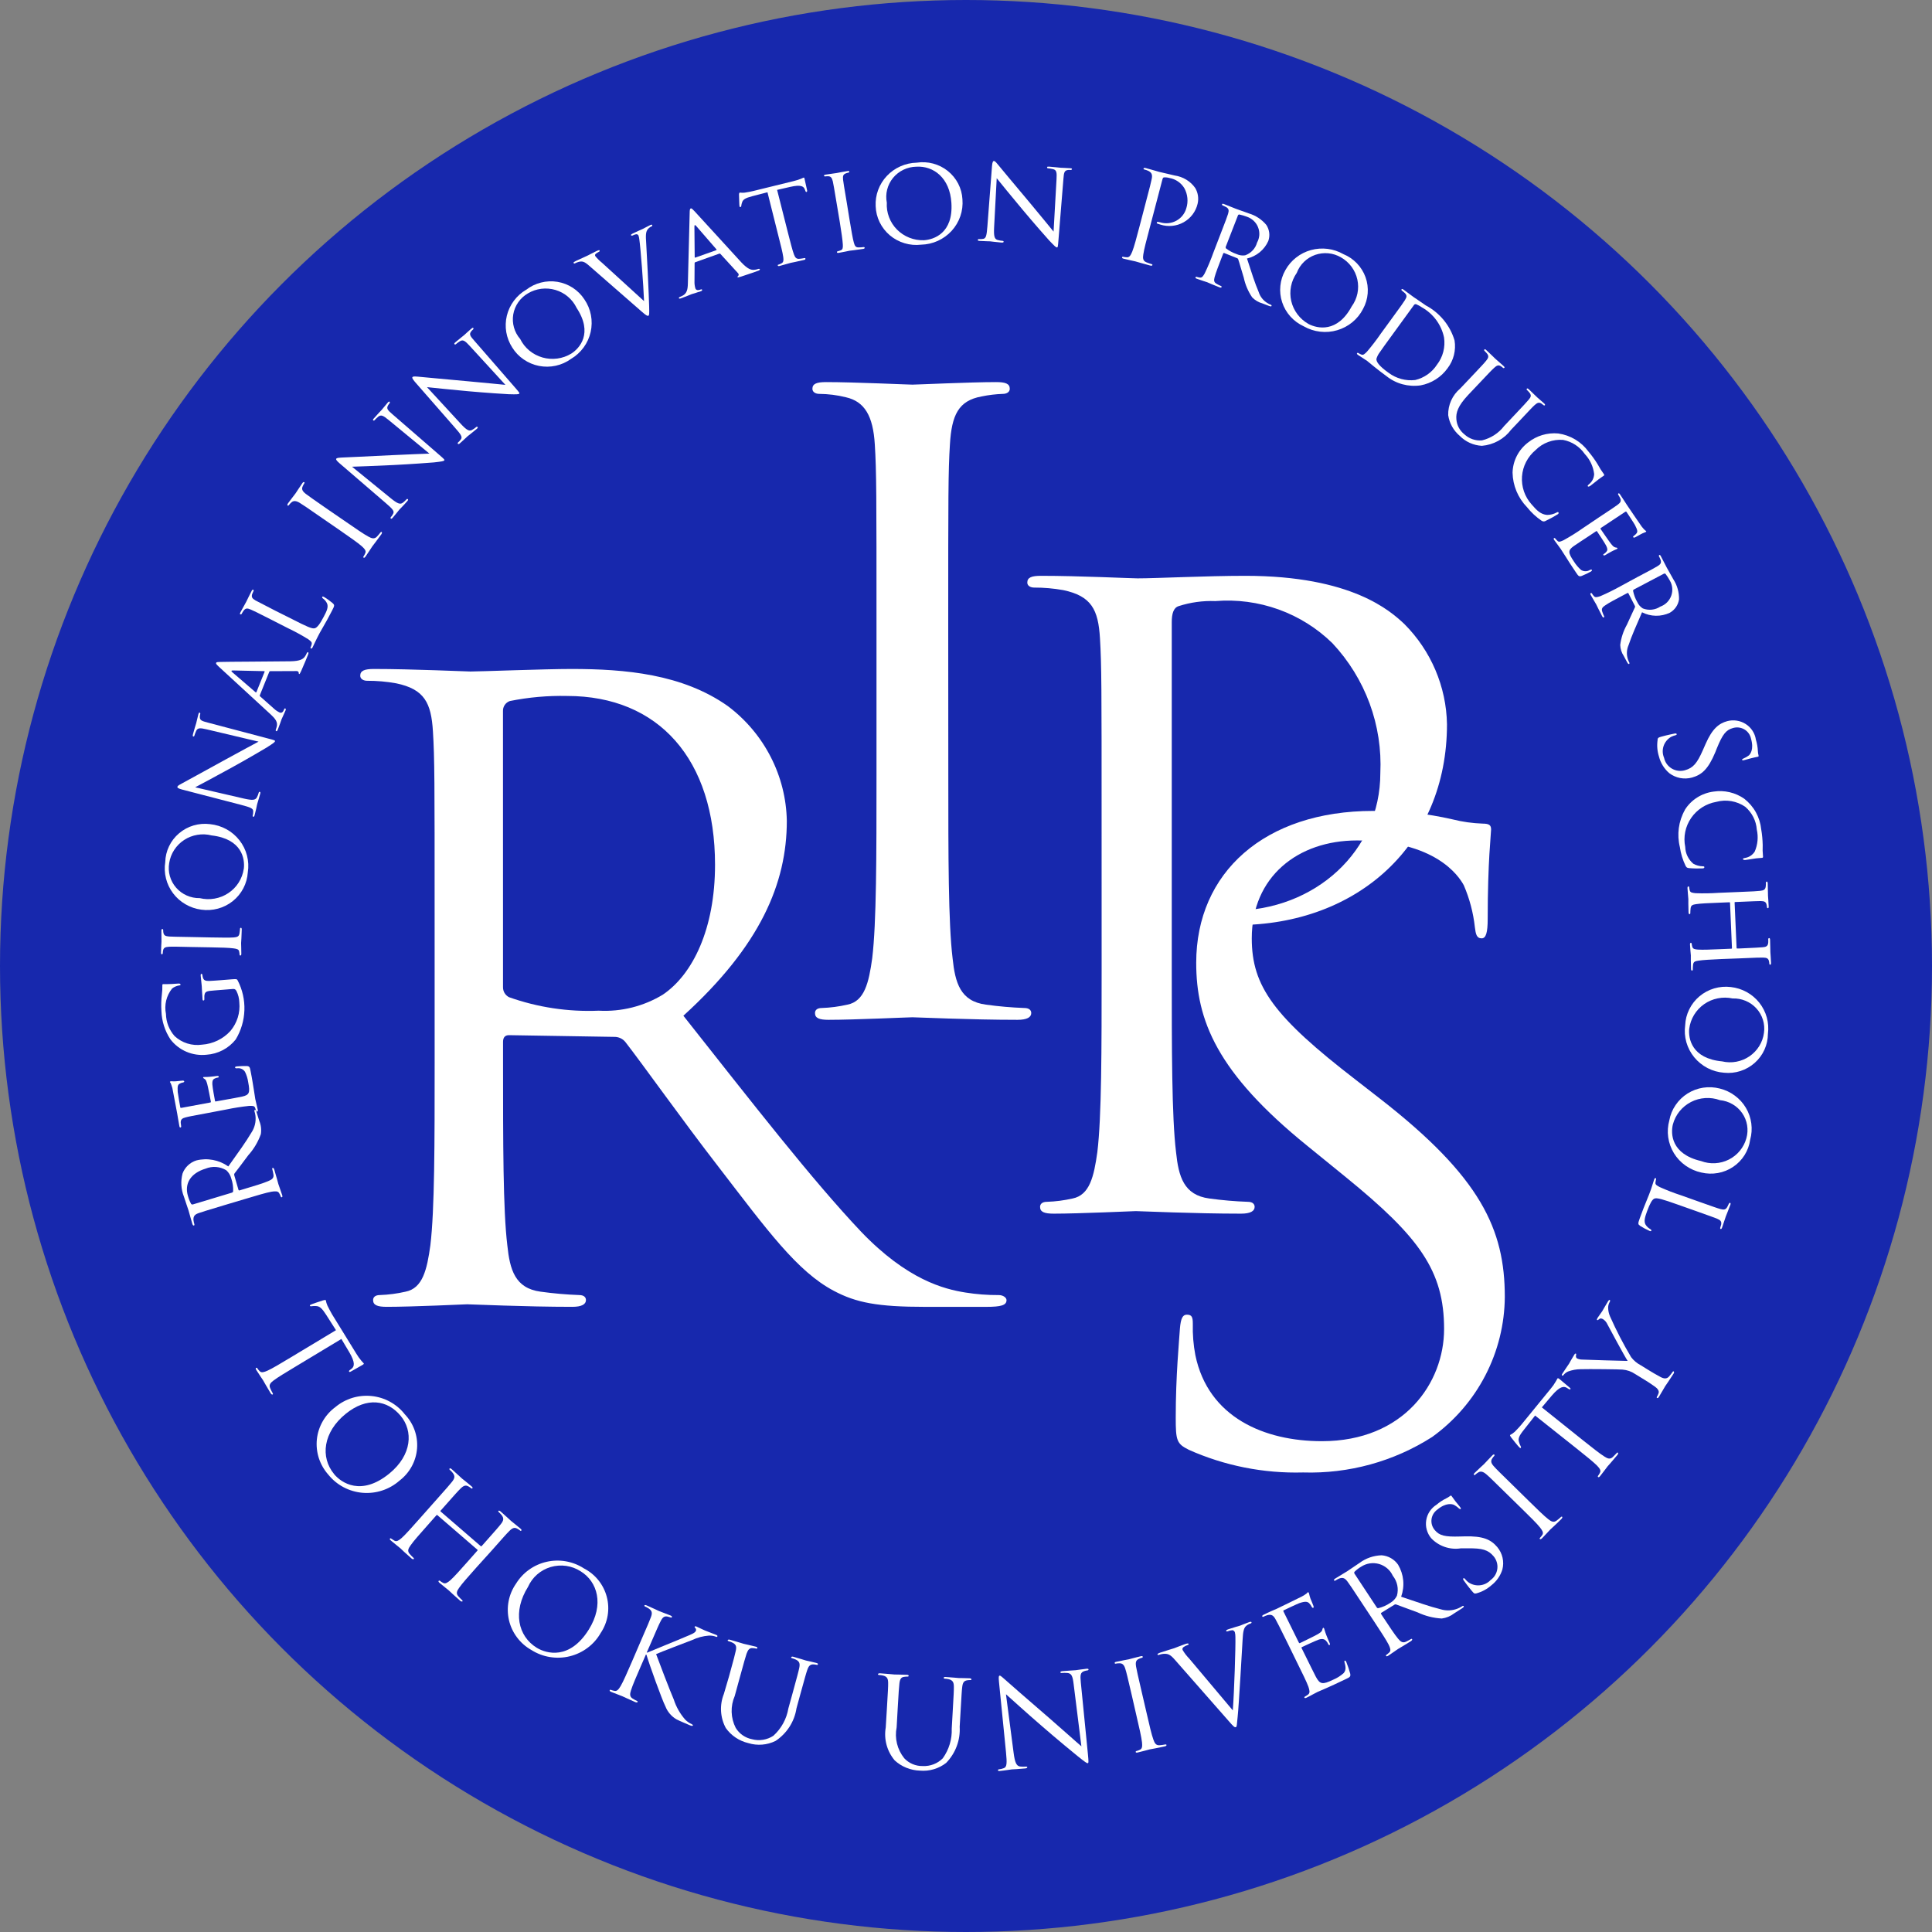
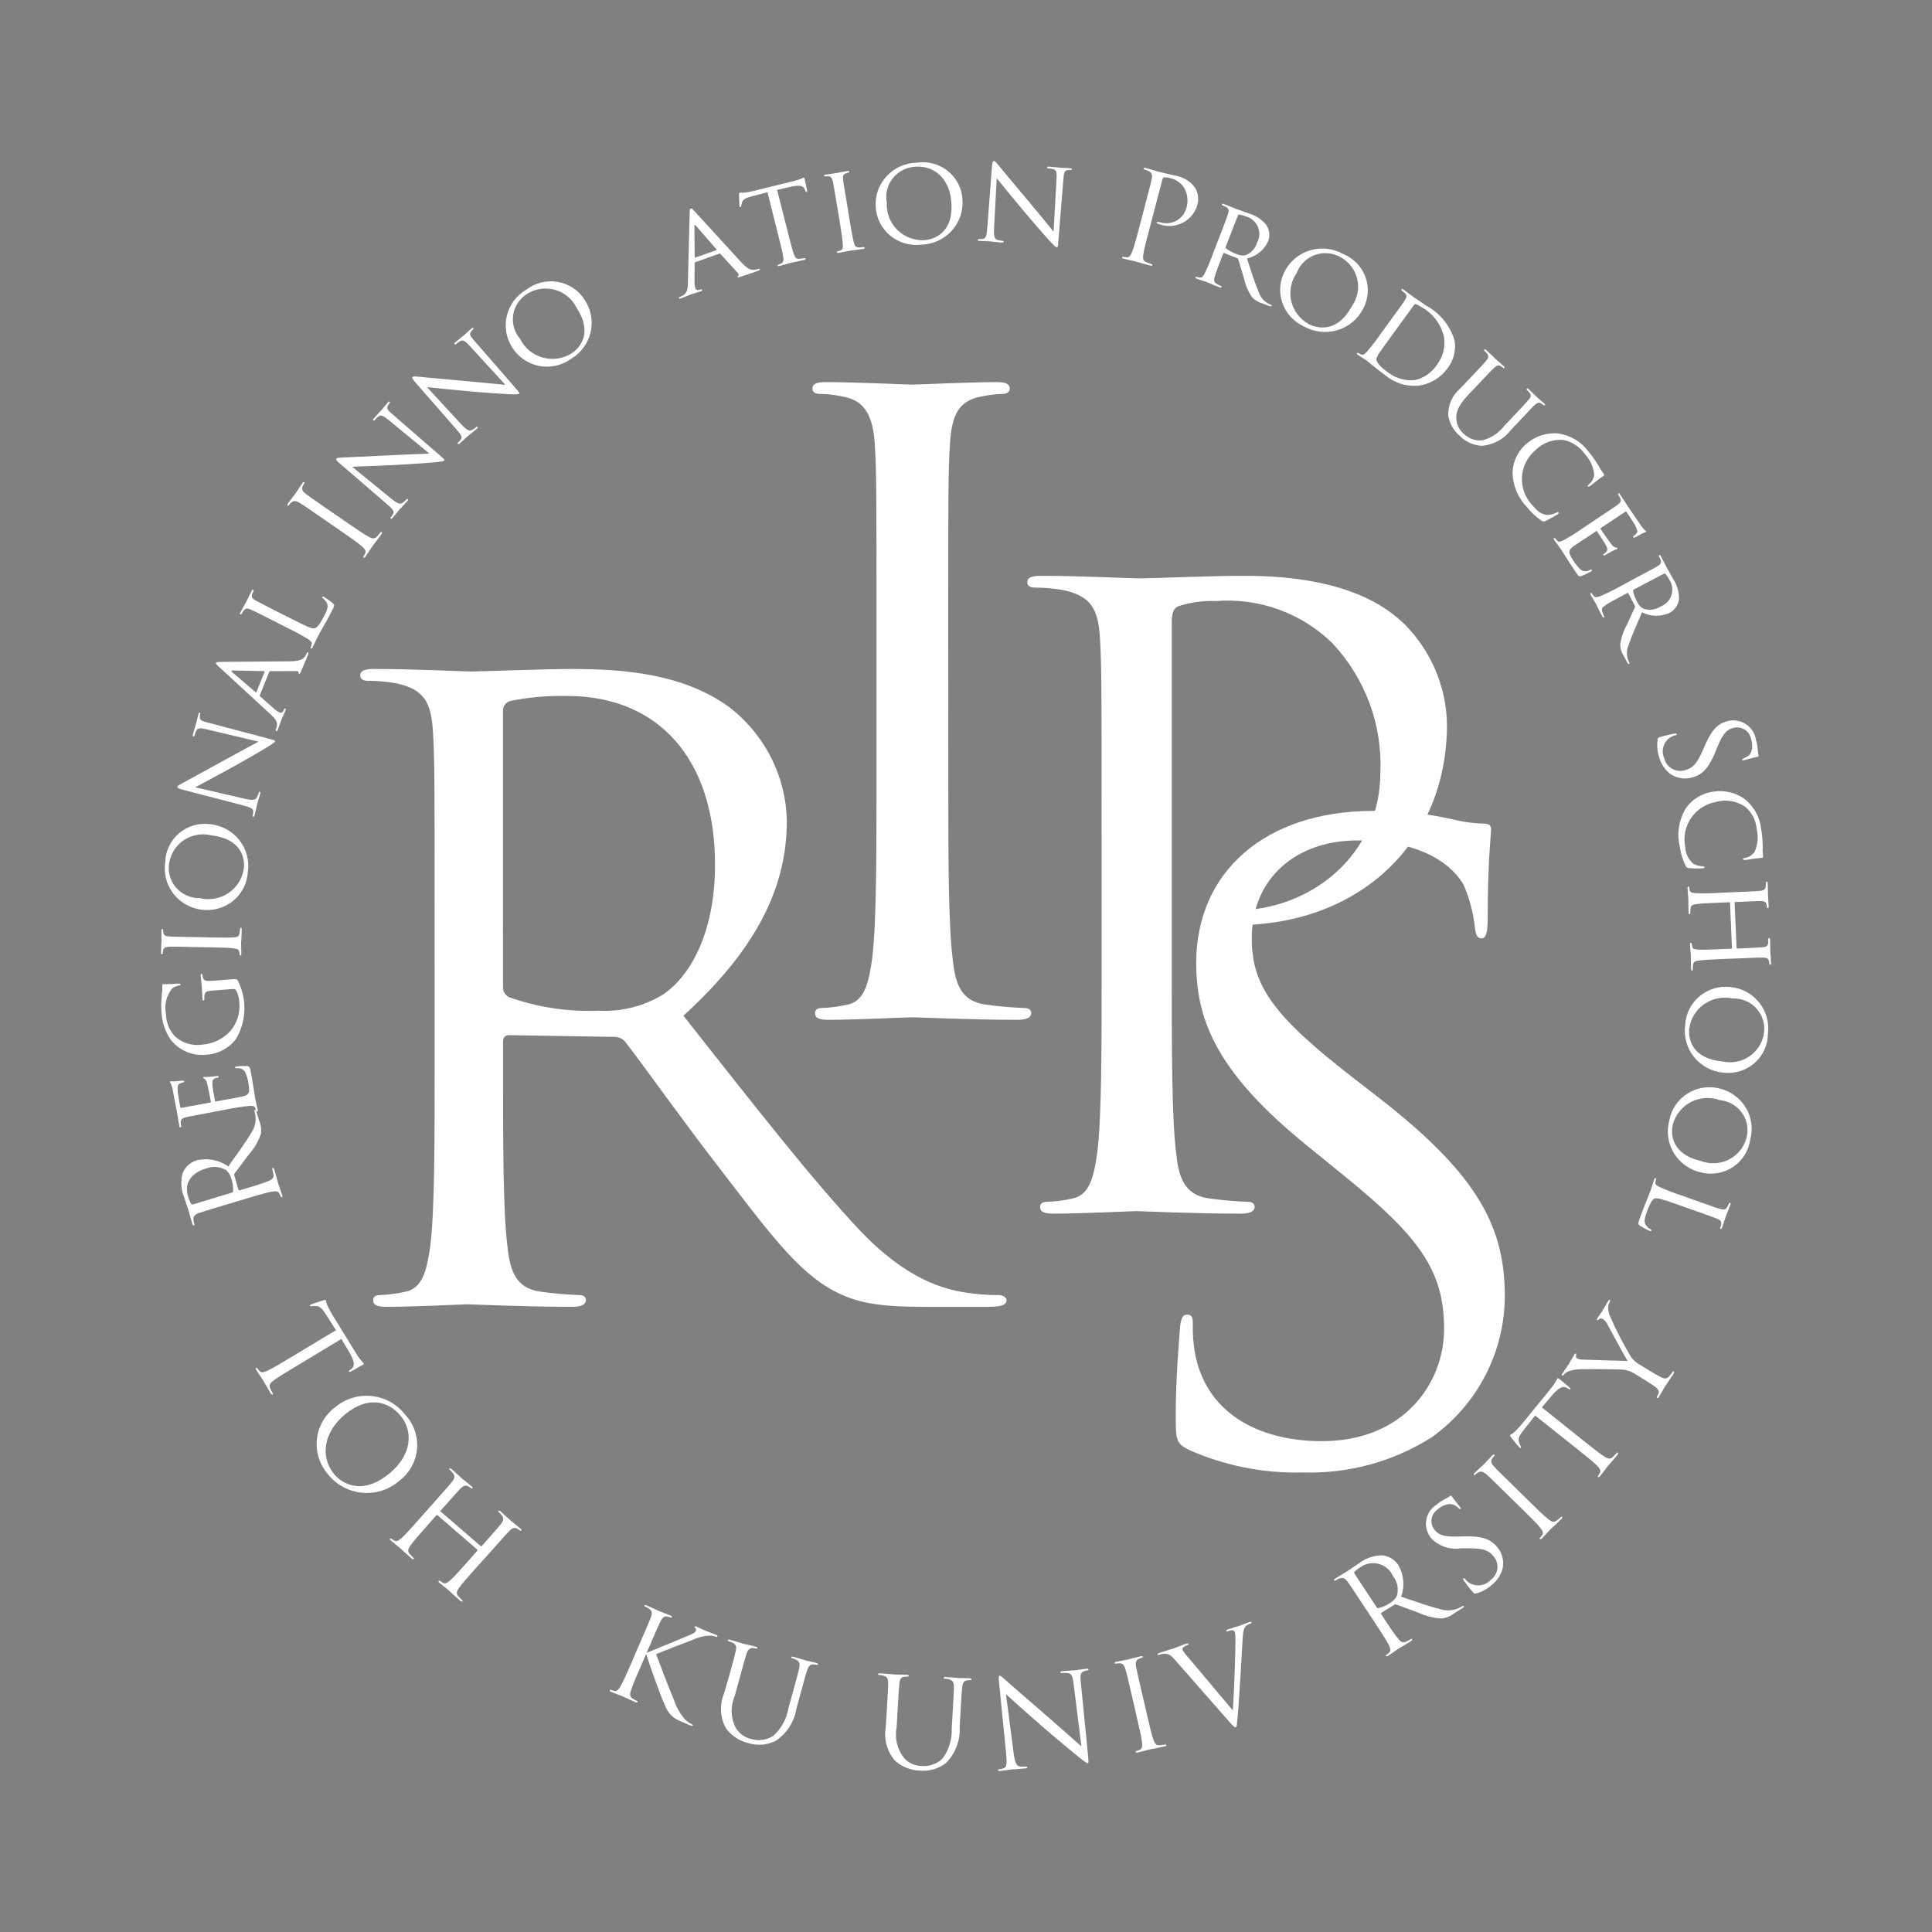
<svg xmlns="http://www.w3.org/2000/svg" width="70" height="70" viewBox="0 0 70 70" fill="none">
  <rect x="0" y="0" width="70" height="70" fill="#808080" stroke="none" />
-   <circle cx="35" cy="35" r="35" fill="#1728AD" />
  <path d="M15.747 33.103C15.747 28.335 15.747 27.48 15.686 26.501C15.623 25.461 15.376 24.971 14.355 24.758C14.008 24.695 13.655 24.665 13.302 24.666C13.175 24.666 13.052 24.604 13.052 24.483C13.052 24.3 13.207 24.238 13.549 24.238C14.942 24.238 16.892 24.33 17.047 24.33C17.39 24.33 19.745 24.238 20.703 24.238C22.655 24.238 24.727 24.421 26.371 25.583C27.022 26.072 27.552 26.7 27.922 27.42C28.293 28.14 28.493 28.934 28.508 29.741C28.508 32.003 27.548 34.265 24.76 36.802C27.3 40.013 29.406 42.73 31.202 44.63C32.874 46.373 34.206 46.708 34.981 46.831C35.38 46.895 35.784 46.925 36.188 46.923C36.344 46.923 36.468 47.014 36.468 47.106C36.468 47.289 36.283 47.35 35.725 47.35H33.526C31.791 47.35 31.019 47.198 30.212 46.77C28.88 46.067 27.796 44.568 26.031 42.275C24.73 40.595 23.276 38.546 22.656 37.751C22.608 37.692 22.546 37.645 22.476 37.613C22.406 37.582 22.33 37.566 22.253 37.568L18.442 37.506C18.289 37.506 18.226 37.598 18.226 37.75V38.485C18.226 41.42 18.226 43.834 18.381 45.118C18.473 46.005 18.66 46.676 19.588 46.8C20.05 46.864 20.516 46.905 20.982 46.922C21.168 46.922 21.23 47.012 21.23 47.104C21.23 47.257 21.075 47.349 20.735 47.349C19.031 47.349 17.08 47.257 16.926 47.257C16.894 47.257 14.943 47.349 14.015 47.349C13.674 47.349 13.518 47.288 13.518 47.104C13.518 47.012 13.581 46.922 13.767 46.922C14.079 46.911 14.39 46.87 14.695 46.8C15.315 46.676 15.471 46.004 15.593 45.118C15.748 43.834 15.748 41.418 15.748 38.485L15.747 33.103ZM18.225 35.763C18.223 35.838 18.242 35.912 18.28 35.977C18.319 36.042 18.375 36.095 18.442 36.13C19.483 36.5 20.588 36.666 21.694 36.619C22.509 36.663 23.32 36.461 24.016 36.038C25.101 35.304 25.907 33.653 25.907 31.331C25.907 27.509 23.862 25.216 20.548 25.216C19.851 25.201 19.155 25.262 18.472 25.4C18.396 25.427 18.331 25.477 18.287 25.543C18.242 25.609 18.22 25.688 18.224 25.767L18.225 35.763Z" fill="white" />
  <path d="M34.359 28.086C34.359 31.021 34.359 33.435 34.514 34.719C34.607 35.606 34.791 36.278 35.722 36.4C36.184 36.464 36.649 36.505 37.115 36.522C37.302 36.522 37.364 36.614 37.364 36.705C37.364 36.858 37.209 36.95 36.867 36.95C35.164 36.95 33.213 36.858 33.06 36.858C32.906 36.858 30.952 36.95 30.024 36.95C29.683 36.95 29.529 36.889 29.529 36.705C29.529 36.614 29.587 36.522 29.775 36.522C30.088 36.511 30.399 36.47 30.704 36.4C31.323 36.278 31.479 35.606 31.602 34.719C31.757 33.435 31.757 31.02 31.757 28.086V22.707C31.757 17.939 31.757 17.082 31.696 16.105C31.634 15.065 31.323 14.545 30.646 14.393C30.331 14.314 30.007 14.274 29.682 14.271C29.559 14.271 29.435 14.211 29.435 14.088C29.435 13.904 29.589 13.844 29.93 13.844C30.951 13.844 32.904 13.936 33.059 13.936C33.214 13.936 35.164 13.844 36.091 13.844C36.431 13.844 36.586 13.901 36.586 14.088C36.586 14.211 36.462 14.271 36.339 14.271C36.078 14.28 35.819 14.311 35.564 14.364C34.727 14.516 34.48 15.036 34.417 16.107C34.356 17.085 34.356 17.94 34.356 22.709L34.359 28.086Z" fill="white" />
  <path d="M39.913 29.728C39.913 24.957 39.913 24.102 39.854 23.124C39.792 22.088 39.545 21.595 38.523 21.381C38.175 21.319 37.822 21.288 37.469 21.289C37.346 21.289 37.221 21.232 37.221 21.107C37.221 20.923 37.376 20.863 37.717 20.863C39.111 20.863 40.97 20.955 41.216 20.955C41.898 20.955 43.693 20.863 45.118 20.863C48.989 20.863 50.383 22.145 50.878 22.605C51.849 23.576 52.403 24.878 52.427 26.242C52.427 30.583 49.206 33.517 44.808 33.517C44.59 33.522 44.373 33.512 44.157 33.488C44.003 33.488 43.816 33.425 43.816 33.273C43.816 33.029 44.003 32.997 44.653 32.997C47.657 32.997 50.012 30.827 50.012 28.014C50.053 27.155 49.922 26.296 49.624 25.488C49.326 24.68 48.868 23.938 48.277 23.306C47.724 22.764 47.059 22.346 46.326 22.082C45.593 21.818 44.812 21.715 44.034 21.778C43.583 21.761 43.132 21.823 42.702 21.962C42.516 22.023 42.455 22.238 42.455 22.542V35.108C42.455 38.044 42.455 40.461 42.61 41.742C42.702 42.628 42.888 43.301 43.817 43.424C44.279 43.487 44.745 43.528 45.212 43.544C45.397 43.544 45.458 43.638 45.458 43.728C45.458 43.881 45.303 43.973 44.964 43.973C43.26 43.973 41.309 43.881 41.154 43.881C41.062 43.881 39.11 43.973 38.18 43.973C37.837 43.973 37.684 43.912 37.684 43.728C37.684 43.638 37.745 43.544 37.932 43.544C38.245 43.534 38.556 43.493 38.861 43.424C39.481 43.3 39.635 42.628 39.759 41.742C39.914 40.459 39.914 38.042 39.914 35.108L39.913 29.728Z" fill="white" />
  <path d="M43.065 52.524C42.631 52.31 42.599 52.185 42.599 51.361C42.599 49.834 42.721 48.61 42.752 48.121C42.782 47.784 42.845 47.633 43 47.633C43.186 47.633 43.218 47.723 43.218 47.968C43.208 48.347 43.239 48.727 43.31 49.1C43.777 51.361 45.818 52.217 47.893 52.217C50.867 52.217 52.322 50.108 52.322 48.152C52.322 46.042 51.426 44.819 48.761 42.65L47.369 41.518C44.084 38.86 43.341 36.963 43.341 34.884C43.341 31.614 45.819 29.381 49.752 29.381C50.721 29.368 51.688 29.471 52.632 29.688C52.987 29.777 53.351 29.828 53.717 29.841C53.964 29.841 54.025 29.902 54.025 30.055C54.025 30.208 53.902 31.217 53.902 33.294C53.902 33.784 53.84 33.998 53.685 33.998C53.499 33.998 53.469 33.844 53.438 33.6C53.381 33.074 53.245 32.559 53.035 32.072C52.849 31.736 52.013 30.451 49.165 30.451C47.026 30.451 45.354 31.766 45.354 33.998C45.354 35.74 46.159 36.84 49.133 39.133L50 39.807C53.654 42.65 54.522 44.544 54.522 46.99C54.515 47.98 54.273 48.955 53.816 49.836C53.359 50.718 52.699 51.481 51.889 52.065C50.499 52.953 48.868 53.401 47.213 53.35C45.784 53.389 44.365 53.107 43.063 52.525" fill="white" />
  <path d="M10.734 49.499C10.363 49.722 10.059 49.905 9.907 50.021C9.802 50.101 9.732 50.175 9.791 50.299C9.817 50.361 9.847 50.422 9.881 50.48C9.896 50.502 9.889 50.517 9.876 50.525C9.863 50.533 9.834 50.525 9.807 50.482C9.678 50.273 9.542 50.025 9.53 50.007C9.518 49.989 9.358 49.754 9.287 49.639C9.261 49.596 9.258 49.573 9.281 49.56C9.293 49.552 9.309 49.554 9.324 49.577C9.348 49.614 9.377 49.65 9.409 49.681C9.472 49.748 9.568 49.716 9.689 49.663C9.864 49.585 10.169 49.401 10.54 49.178L12.173 48.195L11.815 47.634C11.665 47.401 11.582 47.326 11.452 47.321C11.399 47.317 11.346 47.319 11.293 47.326C11.254 47.335 11.24 47.326 11.23 47.312C11.219 47.297 11.23 47.286 11.253 47.272C11.293 47.249 11.671 47.125 11.705 47.115C11.74 47.105 11.793 47.093 11.804 47.109C11.816 47.176 11.835 47.241 11.863 47.304C11.921 47.419 12.001 47.573 12.029 47.617L12.91 49.046C12.964 49.137 13.026 49.224 13.095 49.305C13.139 49.358 13.171 49.384 13.181 49.4C13.191 49.415 13.169 49.432 13.146 49.447C13.03 49.517 12.757 49.666 12.715 49.692C12.672 49.718 12.656 49.71 12.648 49.695C12.639 49.679 12.643 49.66 12.694 49.626L12.735 49.595C12.843 49.514 12.875 49.368 12.658 48.998L12.369 48.513L10.734 49.499Z" fill="white" />
  <path d="M14.653 51.228C14.814 51.393 14.938 51.589 15.017 51.804C15.096 52.019 15.128 52.248 15.111 52.476C15.094 52.704 15.029 52.926 14.919 53.128C14.81 53.329 14.658 53.506 14.475 53.646C14.294 53.805 14.083 53.926 13.853 54.002C13.624 54.078 13.381 54.107 13.139 54.087C12.898 54.067 12.663 53.998 12.45 53.886C12.236 53.773 12.048 53.618 11.897 53.431C11.742 53.257 11.625 53.053 11.553 52.833C11.482 52.612 11.457 52.379 11.481 52.148C11.505 51.918 11.578 51.695 11.694 51.493C11.81 51.292 11.967 51.116 12.155 50.978C12.334 50.829 12.542 50.717 12.766 50.648C12.989 50.58 13.225 50.557 13.458 50.58C13.691 50.603 13.917 50.672 14.122 50.783C14.328 50.895 14.509 51.045 14.654 51.226M12.108 53.414C12.368 53.724 13.085 54.219 14.102 53.393C14.939 52.71 14.97 51.842 14.515 51.297C14.035 50.721 13.291 50.606 12.527 51.225C11.71 51.885 11.594 52.795 12.108 53.412" fill="white" />
  <path d="M17.264 56.789C16.978 57.111 16.739 57.377 16.634 57.531C16.558 57.639 16.513 57.73 16.603 57.832C16.645 57.88 16.714 57.95 16.745 57.977C16.765 57.995 16.764 58.011 16.754 58.021C16.744 58.03 16.713 58.032 16.675 58C16.487 57.839 16.282 57.644 16.267 57.629C16.252 57.614 16.026 57.438 15.926 57.351C15.889 57.317 15.877 57.298 15.895 57.277C15.904 57.266 15.92 57.262 15.94 57.277C15.976 57.306 16.015 57.331 16.057 57.352C16.137 57.397 16.22 57.338 16.32 57.253C16.462 57.125 16.697 56.859 16.983 56.537L17.295 56.184C17.298 56.182 17.3 56.179 17.302 56.176C17.304 56.173 17.304 56.169 17.304 56.166C17.304 56.162 17.304 56.159 17.302 56.155C17.3 56.152 17.298 56.149 17.295 56.147L15.851 54.9C15.849 54.897 15.846 54.894 15.843 54.893C15.839 54.891 15.836 54.89 15.832 54.89C15.828 54.89 15.825 54.891 15.821 54.893C15.818 54.894 15.815 54.897 15.813 54.9L15.501 55.253C15.215 55.577 14.976 55.842 14.871 55.999C14.796 56.103 14.75 56.195 14.84 56.298C14.885 56.349 14.932 56.398 14.982 56.444C15.002 56.461 15 56.477 14.991 56.487C14.982 56.496 14.95 56.5 14.913 56.468C14.724 56.306 14.518 56.111 14.505 56.096C14.491 56.08 14.264 55.907 14.163 55.817C14.125 55.786 14.114 55.764 14.132 55.743C14.141 55.734 14.156 55.73 14.176 55.748C14.213 55.775 14.252 55.8 14.293 55.823C14.372 55.868 14.456 55.808 14.555 55.723C14.697 55.596 14.932 55.329 15.218 55.007L15.743 54.415C16.21 53.89 16.292 53.796 16.381 53.684C16.474 53.562 16.497 53.486 16.403 53.364C16.371 53.324 16.335 53.288 16.296 53.255C16.282 53.243 16.274 53.223 16.287 53.212C16.305 53.191 16.327 53.198 16.365 53.23C16.517 53.362 16.724 53.559 16.741 53.572C16.759 53.586 16.981 53.762 17.084 53.852C17.12 53.883 17.134 53.905 17.115 53.925C17.111 53.928 17.108 53.93 17.104 53.931C17.1 53.932 17.096 53.933 17.092 53.932C17.087 53.932 17.083 53.931 17.08 53.929C17.076 53.927 17.073 53.924 17.07 53.921C17.04 53.897 17.009 53.876 16.976 53.857C16.868 53.795 16.791 53.828 16.68 53.94C16.577 54.041 16.494 54.136 16.029 54.661L15.966 54.731C15.963 54.734 15.961 54.737 15.96 54.74C15.958 54.743 15.958 54.747 15.958 54.751C15.959 54.755 15.96 54.758 15.962 54.761C15.964 54.764 15.967 54.767 15.97 54.769L17.414 56.016C17.416 56.019 17.419 56.022 17.422 56.023C17.425 56.025 17.429 56.026 17.433 56.026C17.436 56.026 17.44 56.025 17.444 56.023C17.447 56.022 17.45 56.019 17.452 56.016L17.515 55.947C17.981 55.421 18.064 55.327 18.152 55.214C18.24 55.101 18.269 55.016 18.175 54.895C18.143 54.855 18.108 54.818 18.069 54.785C18.056 54.774 18.047 54.755 18.059 54.742C18.07 54.729 18.1 54.729 18.136 54.762C18.29 54.894 18.496 55.089 18.514 55.104C18.531 55.12 18.753 55.294 18.856 55.383C18.894 55.415 18.906 55.436 18.887 55.457C18.868 55.478 18.856 55.465 18.843 55.454C18.813 55.43 18.781 55.408 18.747 55.39C18.642 55.328 18.563 55.361 18.452 55.473C18.35 55.574 18.267 55.669 17.802 56.194L17.264 56.789Z" fill="white" />
-   <path d="M21.143 56.819C21.35 56.924 21.532 57.07 21.677 57.249C21.822 57.428 21.927 57.635 21.985 57.857C22.044 58.079 22.054 58.31 22.016 58.536C21.978 58.762 21.891 58.978 21.763 59.168C21.644 59.377 21.484 59.559 21.291 59.703C21.099 59.848 20.878 59.952 20.643 60.01C20.409 60.068 20.165 60.077 19.926 60.038C19.687 60 19.459 59.913 19.255 59.784C19.051 59.669 18.873 59.514 18.733 59.327C18.593 59.141 18.493 58.928 18.441 58.702C18.389 58.476 18.384 58.241 18.428 58.013C18.472 57.785 18.564 57.569 18.697 57.378C18.819 57.18 18.979 57.008 19.169 56.873C19.358 56.737 19.574 56.64 19.802 56.588C20.03 56.536 20.267 56.529 20.498 56.569C20.729 56.609 20.949 56.694 21.146 56.819M19.451 59.704C19.798 59.914 20.636 60.153 21.33 59.047C21.901 58.135 21.645 57.303 21.038 56.931C20.88 56.829 20.7 56.762 20.513 56.735C20.325 56.709 20.134 56.723 19.952 56.776C19.771 56.83 19.603 56.922 19.461 57.046C19.319 57.17 19.207 57.324 19.131 57.495C18.575 58.381 18.757 59.279 19.451 59.704Z" fill="white" />
  <path d="M23.208 59.48C23.487 58.84 23.535 58.725 23.585 58.59C23.635 58.454 23.634 58.367 23.508 58.281C23.465 58.252 23.419 58.228 23.372 58.207C23.355 58.201 23.343 58.186 23.349 58.168C23.355 58.15 23.384 58.145 23.431 58.168C23.618 58.247 23.857 58.362 23.883 58.374C23.92 58.39 24.167 58.48 24.291 58.531C24.337 58.552 24.355 58.568 24.343 58.594C24.341 58.597 24.338 58.6 24.335 58.603C24.331 58.605 24.328 58.607 24.323 58.608C24.319 58.609 24.315 58.609 24.311 58.608C24.307 58.607 24.303 58.606 24.299 58.603C24.264 58.591 24.227 58.58 24.19 58.572C24.069 58.545 24.005 58.601 23.936 58.74C23.869 58.869 23.819 58.983 23.542 59.625L23.434 59.87L23.45 59.878C23.555 59.829 24.637 59.394 24.856 59.296C25.023 59.227 25.18 59.167 25.209 59.096C25.219 59.079 25.223 59.059 25.22 59.039C25.217 59.02 25.208 59.002 25.193 58.988C25.175 58.969 25.161 58.956 25.169 58.939C25.177 58.922 25.203 58.919 25.231 58.931C25.317 58.967 25.439 59.035 25.539 59.075C25.559 59.085 25.839 59.191 25.942 59.232C25.989 59.252 26 59.267 25.992 59.289C25.984 59.312 25.971 59.315 25.939 59.301C25.856 59.27 25.768 59.257 25.68 59.261C25.471 59.277 25.267 59.332 25.078 59.422C24.931 59.479 23.905 59.868 23.772 59.932C23.83 60.099 24.309 61.347 24.413 61.578C24.499 61.846 24.641 62.094 24.828 62.307C24.895 62.374 24.974 62.429 25.062 62.469C25.091 62.482 25.112 62.501 25.105 62.517C25.098 62.534 25.07 62.541 25 62.512L24.788 62.421C24.672 62.372 24.593 62.338 24.505 62.292C24.325 62.185 24.186 62.022 24.11 61.827C23.989 61.597 23.517 60.282 23.423 59.955L23.402 59.947L23.227 60.35C23.056 60.744 22.915 61.069 22.86 61.249C22.821 61.373 22.807 61.474 22.924 61.544C22.974 61.575 23.026 61.604 23.079 61.629C23.105 61.639 23.106 61.655 23.101 61.667C23.096 61.679 23.068 61.691 23.021 61.672C22.817 61.586 22.582 61.47 22.548 61.458C22.513 61.445 22.268 61.351 22.144 61.301C22.098 61.281 22.081 61.263 22.092 61.238C22.096 61.227 22.11 61.218 22.137 61.228C22.178 61.245 22.222 61.257 22.267 61.264C22.356 61.284 22.418 61.203 22.486 61.091C22.582 60.928 22.723 60.604 22.894 60.21L23.208 59.48Z" fill="white" />
  <path d="M26.412 60.745C26.597 60.071 26.629 59.951 26.659 59.81C26.69 59.661 26.674 59.583 26.539 59.516C26.492 59.493 26.443 59.475 26.393 59.463C26.376 59.458 26.361 59.445 26.367 59.426C26.372 59.408 26.398 59.399 26.445 59.41C26.643 59.463 26.904 59.548 26.944 59.558C26.984 59.568 27.25 59.626 27.381 59.661C27.428 59.675 27.448 59.688 27.44 59.715C27.436 59.732 27.415 59.736 27.399 59.731C27.361 59.722 27.322 59.717 27.283 59.715C27.159 59.7 27.103 59.768 27.049 59.917C27.005 60.052 26.971 60.173 26.786 60.845L26.62 61.451C26.541 61.634 26.503 61.831 26.509 62.03C26.515 62.229 26.565 62.424 26.655 62.602C26.719 62.708 26.805 62.8 26.908 62.872C27.01 62.943 27.127 62.992 27.25 63.016C27.38 63.051 27.516 63.057 27.649 63.035C27.782 63.013 27.909 62.964 28.021 62.89C28.309 62.629 28.5 62.28 28.564 61.9L28.713 61.362C28.897 60.689 28.93 60.569 28.959 60.428C28.987 60.287 28.975 60.198 28.838 60.132C28.792 60.11 28.743 60.092 28.693 60.079C28.676 60.075 28.66 60.062 28.666 60.044C28.672 60.026 28.697 60.015 28.745 60.028C28.943 60.081 29.178 60.159 29.204 60.165C29.229 60.171 29.444 60.215 29.576 60.251C29.623 60.263 29.643 60.278 29.634 60.304C29.631 60.311 29.625 60.318 29.616 60.321C29.608 60.324 29.599 60.324 29.591 60.321C29.554 60.312 29.516 60.306 29.478 60.304C29.354 60.299 29.3 60.358 29.249 60.506C29.202 60.641 29.17 60.764 28.984 61.435L28.858 61.896C28.821 62.134 28.735 62.362 28.605 62.565C28.474 62.768 28.302 62.943 28.1 63.077C27.794 63.228 27.44 63.257 27.113 63.156C26.782 63.078 26.492 62.884 26.297 62.609C26.195 62.421 26.137 62.212 26.125 61.999C26.113 61.786 26.148 61.572 26.227 61.374L26.412 60.745Z" fill="white" />
  <path d="M32.132 61.937C32.173 61.241 32.181 61.117 32.179 60.973C32.177 60.829 32.147 60.747 31.999 60.709C31.949 60.697 31.898 60.689 31.846 60.688C31.828 60.688 31.81 60.676 31.811 60.658C31.813 60.64 31.835 60.625 31.886 60.627C32.089 60.639 32.363 60.667 32.404 60.67C32.445 60.672 32.716 60.674 32.852 60.681C32.902 60.681 32.924 60.693 32.923 60.721C32.923 60.739 32.903 60.746 32.885 60.746C32.846 60.745 32.807 60.748 32.768 60.754C32.645 60.765 32.605 60.842 32.587 60.998C32.57 61.14 32.563 61.264 32.522 61.962L32.487 62.585C32.448 62.78 32.452 62.981 32.5 63.175C32.547 63.368 32.637 63.549 32.763 63.705C32.847 63.796 32.951 63.868 33.066 63.917C33.181 63.965 33.305 63.99 33.43 63.987C33.565 63.994 33.7 63.972 33.825 63.924C33.951 63.876 34.065 63.801 34.159 63.706C34.384 63.392 34.498 63.014 34.483 62.63L34.515 62.071C34.555 61.376 34.562 61.25 34.56 61.106C34.558 60.963 34.528 60.883 34.381 60.842C34.331 60.83 34.279 60.823 34.227 60.821C34.209 60.821 34.193 60.809 34.193 60.792C34.193 60.765 34.217 60.757 34.268 60.761C34.471 60.772 34.72 60.799 34.746 60.799C34.773 60.8 34.991 60.799 35.126 60.807C35.175 60.811 35.198 60.821 35.197 60.847C35.196 60.873 35.176 60.873 35.157 60.872C35.12 60.872 35.082 60.874 35.045 60.88C34.921 60.899 34.881 60.969 34.863 61.124C34.845 61.267 34.84 61.391 34.799 62.087L34.771 62.564C34.785 62.804 34.749 63.044 34.664 63.269C34.58 63.494 34.449 63.7 34.281 63.873C34.012 64.083 33.672 64.183 33.331 64.153C32.991 64.143 32.666 64.012 32.417 63.783C32.279 63.619 32.178 63.428 32.122 63.221C32.066 63.015 32.056 62.8 32.092 62.589L32.132 61.937Z" fill="white" />
  <path d="M36.725 63.506C36.772 63.869 36.829 63.98 36.955 64.004C37.03 64.013 37.106 64.014 37.182 64.007C37.204 64.007 37.219 64.013 37.221 64.031C37.223 64.049 37.197 64.069 37.142 64.074C36.887 64.1 36.705 64.105 36.663 64.108C36.622 64.111 36.436 64.145 36.233 64.165C36.189 64.171 36.161 64.169 36.158 64.138C36.158 64.121 36.168 64.11 36.19 64.107C36.252 64.101 36.314 64.086 36.372 64.063C36.481 64.022 36.489 63.89 36.449 63.484L36.195 60.938C36.178 60.765 36.185 60.714 36.221 60.711C36.258 60.708 36.345 60.798 36.394 60.837C36.469 60.906 37.21 61.555 37.981 62.218C38.475 62.645 39.021 63.139 39.181 63.272L38.9 61.019C38.865 60.731 38.825 60.634 38.682 60.616C38.608 60.609 38.534 60.609 38.46 60.616C38.428 60.616 38.422 60.605 38.42 60.589C38.417 60.562 38.452 60.554 38.507 60.548C38.709 60.529 38.926 60.52 38.974 60.515C39.022 60.51 39.17 60.483 39.356 60.464C39.406 60.459 39.438 60.46 39.44 60.487C39.44 60.505 39.426 60.52 39.394 60.523C39.358 60.527 39.323 60.535 39.288 60.547C39.142 60.593 39.134 60.691 39.16 60.958L39.418 63.563C39.447 63.858 39.441 63.88 39.408 63.883C39.376 63.886 39.315 63.844 39.051 63.633C38.997 63.592 38.282 63.003 37.754 62.544C37.171 62.04 36.609 61.529 36.448 61.385L36.725 63.506Z" fill="white" />
  <path d="M41.55 62.093C41.646 62.511 41.725 62.856 41.791 63.033C41.834 63.156 41.883 63.246 42.019 63.233C42.087 63.228 42.154 63.218 42.221 63.205C42.248 63.201 42.261 63.211 42.264 63.223C42.268 63.246 42.25 63.264 42.2 63.274C41.958 63.332 41.675 63.379 41.654 63.384C41.633 63.39 41.359 63.465 41.226 63.495C41.178 63.507 41.154 63.503 41.147 63.477C41.147 63.464 41.151 63.448 41.176 63.443C41.221 63.431 41.264 63.416 41.305 63.395C41.389 63.358 41.389 63.258 41.377 63.128C41.356 62.939 41.277 62.596 41.179 62.177L41.004 61.411C40.846 60.733 40.818 60.612 40.775 60.475C40.733 60.327 40.671 60.264 40.568 60.264C40.521 60.263 40.475 60.267 40.429 60.276C40.425 60.278 40.421 60.279 40.416 60.279C40.412 60.279 40.408 60.279 40.404 60.277C40.4 60.275 40.396 60.273 40.393 60.27C40.39 60.267 40.388 60.263 40.387 60.259C40.382 60.233 40.401 60.219 40.449 60.209C40.594 60.176 40.877 60.125 40.898 60.12C40.918 60.115 41.194 60.039 41.328 60.01C41.375 59.999 41.4 60.002 41.405 60.029C41.41 60.046 41.395 60.059 41.376 60.064C41.339 60.072 41.303 60.085 41.27 60.101C41.153 60.15 41.137 60.232 41.163 60.389C41.187 60.531 41.216 60.651 41.373 61.331L41.55 62.093Z" fill="white" />
  <path d="M44.667 61.971C44.717 61.321 44.772 59.653 44.761 59.316C44.762 59.258 44.756 59.2 44.742 59.143C44.736 59.123 44.725 59.105 44.709 59.091C44.693 59.077 44.674 59.068 44.653 59.065C44.595 59.069 44.538 59.082 44.485 59.104C44.458 59.113 44.434 59.116 44.427 59.095C44.419 59.074 44.44 59.053 44.51 59.029C44.679 58.972 44.882 58.914 44.933 58.899C44.959 58.889 45.137 58.814 45.263 58.771C45.309 58.757 45.337 58.755 45.344 58.777C45.352 58.798 45.338 58.813 45.303 58.825C45.231 58.847 45.166 58.888 45.117 58.945C45.075 59.003 45.035 59.096 45.021 59.422C45.015 59.558 44.978 60.136 44.944 60.73C44.9 61.435 44.868 61.957 44.843 62.197C44.811 62.492 44.818 62.565 44.775 62.579C44.732 62.593 44.682 62.546 44.53 62.37L42.573 60.143C42.398 59.939 42.315 59.913 42.151 59.922C42.093 59.928 42.036 59.942 41.982 59.961C41.957 59.971 41.943 59.961 41.938 59.943C41.933 59.925 41.97 59.9 42.039 59.877C42.244 59.807 42.492 59.736 42.544 59.718C42.596 59.7 42.774 59.625 42.936 59.569C43.014 59.543 43.053 59.538 43.063 59.559C43.074 59.581 43.059 59.594 43.03 59.603C42.975 59.62 42.923 59.647 42.876 59.681C42.861 59.693 42.85 59.709 42.845 59.728C42.84 59.746 42.842 59.766 42.849 59.783C42.916 59.896 42.996 60 43.088 60.094L44.667 61.971Z" fill="white" />
-   <path d="M46.649 59.528C46.339 58.903 46.284 58.79 46.212 58.664C46.136 58.531 46.072 58.483 45.923 58.519C45.873 58.534 45.825 58.553 45.779 58.576C45.772 58.581 45.764 58.583 45.755 58.581C45.747 58.58 45.74 58.575 45.735 58.568C45.724 58.544 45.74 58.526 45.784 58.504C45.877 58.459 45.988 58.405 46.076 58.367L46.248 58.294C46.275 58.28 47.085 57.891 47.175 57.841C47.233 57.81 47.289 57.774 47.341 57.735C47.36 57.722 47.369 57.698 47.389 57.689C47.4 57.682 47.412 57.697 47.422 57.716C47.436 57.744 47.439 57.803 47.481 57.921C47.497 57.963 47.576 58.144 47.592 58.195C47.597 58.218 47.601 58.244 47.584 58.253C47.568 58.261 47.542 58.253 47.526 58.218C47.502 58.168 47.469 58.122 47.43 58.084C47.372 58.034 47.306 58.006 47.074 58.086C47.001 58.112 46.556 58.322 46.511 58.345C46.495 58.353 46.492 58.368 46.507 58.396L47.055 59.504C47.069 59.532 47.079 59.541 47.1 59.532C47.154 59.506 47.653 59.265 47.741 59.212C47.829 59.159 47.888 59.12 47.905 59.063C47.917 59.018 47.923 58.988 47.941 58.981C47.958 58.973 47.964 58.981 47.976 59.004C47.987 59.027 48.002 59.106 48.055 59.243C48.087 59.328 48.153 59.48 48.166 59.509C48.179 59.538 48.204 59.584 48.175 59.599C48.147 59.613 48.139 59.596 48.129 59.576C48.109 59.53 48.081 59.488 48.047 59.451C48.002 59.404 47.93 59.352 47.766 59.411C47.649 59.455 47.244 59.642 47.175 59.675C47.17 59.676 47.167 59.678 47.164 59.681C47.161 59.684 47.159 59.688 47.157 59.692C47.156 59.696 47.156 59.7 47.156 59.704C47.157 59.708 47.158 59.712 47.16 59.715L47.335 60.068C47.404 60.205 47.63 60.671 47.677 60.755C47.825 61.026 47.913 61.048 48.31 60.856C48.446 60.799 48.57 60.72 48.68 60.623C48.762 60.529 48.771 60.425 48.719 60.247C48.705 60.198 48.705 60.178 48.726 60.168C48.747 60.158 48.766 60.189 48.779 60.217C48.833 60.352 48.88 60.491 48.919 60.632C48.943 60.75 48.911 60.766 48.752 60.841C48.446 60.99 48.221 61.089 48.06 61.162C47.9 61.236 47.797 61.273 47.735 61.303C47.727 61.309 47.657 61.341 47.575 61.387C47.493 61.432 47.404 61.479 47.342 61.508C47.3 61.53 47.274 61.532 47.261 61.508C47.255 61.496 47.258 61.481 47.282 61.47C47.322 61.447 47.361 61.422 47.398 61.394C47.471 61.336 47.447 61.241 47.407 61.116C47.343 60.938 47.185 60.621 46.995 60.236L46.649 59.528Z" fill="white" />
  <path d="M49.363 58.109C48.978 57.524 48.908 57.418 48.822 57.303C48.736 57.188 48.662 57.14 48.518 57.194C48.471 57.215 48.426 57.239 48.382 57.267C48.376 57.272 48.367 57.275 48.359 57.274C48.35 57.273 48.343 57.27 48.337 57.263C48.322 57.24 48.337 57.221 48.378 57.194C48.548 57.086 48.794 56.943 48.813 56.929C48.855 56.904 49.135 56.707 49.254 56.631C49.486 56.457 49.767 56.36 50.059 56.351C50.177 56.36 50.293 56.395 50.396 56.454C50.499 56.513 50.588 56.594 50.655 56.691C50.758 56.865 50.822 57.059 50.841 57.259C50.86 57.46 50.834 57.662 50.766 57.852C51.336 58.044 51.816 58.214 52.187 58.304C52.397 58.37 52.625 58.36 52.828 58.276C52.883 58.253 52.934 58.225 52.984 58.193C53.003 58.18 53.025 58.181 53.033 58.193C53.048 58.215 53.029 58.236 52.961 58.28L52.691 58.453C52.56 58.555 52.404 58.62 52.239 58.642C51.935 58.625 51.638 58.55 51.364 58.42C51.069 58.315 50.723 58.181 50.586 58.133C50.575 58.129 50.564 58.128 50.553 58.13C50.541 58.131 50.531 58.135 50.522 58.142L50.049 58.434C50.031 58.446 50.031 58.462 50.042 58.481L50.1 58.571C50.337 58.93 50.532 59.225 50.654 59.371C50.739 59.472 50.815 59.54 50.939 59.483C50.997 59.456 51.085 59.408 51.12 59.387C51.143 59.373 51.158 59.379 51.164 59.391C51.171 59.402 51.164 59.433 51.124 59.46C50.915 59.593 50.668 59.736 50.649 59.748C50.646 59.748 50.416 59.915 50.299 59.989C50.258 60.015 50.235 60.019 50.22 59.997C50.212 59.985 50.212 59.97 50.235 59.955C50.272 59.929 50.307 59.9 50.34 59.868C50.405 59.803 50.37 59.708 50.314 59.59C50.228 59.421 50.034 59.125 49.797 58.765L49.363 58.109ZM49.882 58.239C49.888 58.249 49.896 58.256 49.905 58.261C49.915 58.266 49.926 58.267 49.937 58.267C50.094 58.23 50.244 58.164 50.376 58.072C50.479 58.012 50.562 57.923 50.613 57.817C50.648 57.693 50.652 57.563 50.626 57.437C50.6 57.312 50.544 57.194 50.464 57.093C50.417 56.99 50.348 56.899 50.262 56.825C50.176 56.752 50.075 56.697 49.966 56.666C49.856 56.635 49.741 56.628 49.629 56.645C49.516 56.662 49.409 56.704 49.314 56.766C49.227 56.817 49.146 56.88 49.075 56.951C49.068 56.961 49.065 56.972 49.065 56.983C49.065 56.994 49.068 57.006 49.075 57.015L49.882 58.239Z" fill="white" />
  <path d="M53.491 57.731C53.421 57.748 53.406 57.737 53.329 57.644C53.183 57.472 53.081 57.325 53.037 57.266C53.011 57.225 53.002 57.203 53.02 57.188C53.037 57.173 53.053 57.178 53.078 57.206C53.113 57.249 53.152 57.289 53.195 57.324C53.316 57.411 53.465 57.452 53.614 57.438C53.764 57.425 53.903 57.358 54.005 57.25C54.072 57.202 54.129 57.142 54.171 57.071C54.213 57.001 54.24 56.923 54.251 56.842C54.261 56.761 54.255 56.679 54.231 56.601C54.208 56.522 54.169 56.449 54.116 56.387C53.917 56.15 53.699 56.094 53.195 56.099H52.931C52.734 56.13 52.532 56.112 52.344 56.047C52.156 55.982 51.986 55.873 51.851 55.728C51.777 55.638 51.723 55.534 51.693 55.422C51.662 55.311 51.656 55.194 51.675 55.08C51.693 54.965 51.736 54.856 51.8 54.76C51.865 54.663 51.949 54.581 52.048 54.519C52.154 54.428 52.272 54.351 52.398 54.289C52.446 54.266 52.492 54.238 52.534 54.205C52.562 54.183 52.575 54.183 52.59 54.199C52.68 54.33 52.778 54.456 52.881 54.577C52.928 54.634 52.939 54.661 52.924 54.674C52.909 54.688 52.885 54.674 52.858 54.652C52.802 54.599 52.738 54.554 52.668 54.519C52.615 54.499 52.398 54.431 52.08 54.694C52.022 54.735 51.972 54.788 51.935 54.849C51.898 54.91 51.875 54.978 51.866 55.049C51.858 55.119 51.864 55.191 51.885 55.259C51.907 55.327 51.942 55.389 51.989 55.443C52.155 55.638 52.348 55.687 52.9 55.67L53.06 55.666C53.739 55.647 54.016 55.781 54.249 56.053C54.342 56.165 54.408 56.297 54.44 56.438C54.472 56.579 54.47 56.725 54.434 56.866C54.363 57.094 54.223 57.294 54.032 57.441C53.876 57.578 53.69 57.678 53.489 57.732" fill="white" />
  <path d="M55.386 54.377C55.694 54.679 55.948 54.929 56.098 55.044C56.201 55.126 56.292 55.176 56.401 55.093C56.455 55.053 56.507 55.01 56.556 54.964C56.575 54.944 56.591 54.949 56.601 54.957C56.611 54.966 56.609 54.999 56.575 55.033C56.401 55.209 56.19 55.399 56.173 55.414C56.157 55.428 55.966 55.64 55.87 55.735C55.835 55.769 55.812 55.779 55.794 55.761C55.776 55.743 55.781 55.735 55.799 55.716C55.83 55.682 55.858 55.647 55.883 55.609C55.934 55.532 55.878 55.447 55.798 55.343C55.682 55.195 55.425 54.945 55.118 54.644L54.552 54.09C54.05 53.597 53.962 53.51 53.852 53.416C53.743 53.322 53.649 53.293 53.564 53.347C53.523 53.371 53.485 53.399 53.451 53.431C53.449 53.435 53.446 53.438 53.442 53.44C53.439 53.442 53.435 53.444 53.431 53.445C53.427 53.445 53.422 53.445 53.419 53.444C53.414 53.443 53.411 53.441 53.407 53.439C53.388 53.42 53.396 53.398 53.433 53.363C53.537 53.259 53.748 53.067 53.765 53.051C53.782 53.035 53.974 52.827 54.068 52.733C54.103 52.697 54.126 52.687 54.144 52.707C54.157 52.719 54.15 52.737 54.139 52.75C54.113 52.778 54.089 52.807 54.069 52.839C53.999 52.941 54.027 53.02 54.133 53.136C54.23 53.244 54.32 53.332 54.821 53.822L55.386 54.377Z" fill="white" />
  <path d="M57.351 52.182C57.689 52.45 57.967 52.672 58.129 52.772C58.24 52.844 58.334 52.887 58.435 52.791C58.481 52.747 58.551 52.676 58.577 52.646C58.593 52.624 58.608 52.626 58.62 52.634C58.632 52.642 58.634 52.674 58.603 52.714C58.446 52.904 58.257 53.117 58.243 53.132C58.23 53.148 58.06 53.378 57.976 53.481C57.943 53.52 57.923 53.532 57.901 53.515C57.891 53.507 57.886 53.491 57.901 53.47C57.928 53.434 57.952 53.395 57.972 53.355C58.014 53.274 57.952 53.194 57.861 53.099C57.727 52.965 57.449 52.742 57.113 52.474L55.62 51.288L55.212 51.806C55.037 52.023 54.995 52.126 55.037 52.25C55.051 52.3 55.07 52.35 55.095 52.396C55.114 52.428 55.112 52.444 55.101 52.458C55.09 52.472 55.076 52.468 55.057 52.449C55.02 52.422 54.774 52.112 54.753 52.082C54.731 52.052 54.702 52.008 54.713 51.993C54.774 51.962 54.83 51.923 54.881 51.878C54.974 51.785 55.089 51.66 55.122 51.617L56.187 50.313C56.256 50.231 56.318 50.144 56.37 50.051C56.407 49.993 56.421 49.954 56.433 49.941C56.446 49.928 56.468 49.941 56.492 49.956C56.597 50.041 56.831 50.244 56.871 50.275C56.91 50.307 56.909 50.322 56.897 50.333C56.885 50.344 56.866 50.349 56.814 50.313L56.772 50.286C56.659 50.213 56.509 50.233 56.229 50.56L55.864 50.992L57.351 52.182Z" fill="white" />
  <path d="M59.247 49.785C59.111 49.692 58.952 49.636 58.788 49.623C58.711 49.612 57.547 49.599 57.262 49.609C57.109 49.611 56.958 49.639 56.814 49.692C56.75 49.72 56.694 49.763 56.651 49.817C56.639 49.837 56.619 49.851 56.6 49.839C56.582 49.827 56.582 49.807 56.605 49.773C56.649 49.702 56.841 49.424 56.852 49.405C56.863 49.385 56.949 49.227 57.042 49.079C57.068 49.038 57.086 49.038 57.1 49.047C57.115 49.056 57.105 49.081 57.1 49.125C57.097 49.142 57.099 49.16 57.105 49.176C57.112 49.193 57.123 49.207 57.137 49.218C57.194 49.245 57.257 49.26 57.321 49.26C57.469 49.268 58.819 49.309 58.973 49.309C58.857 49.136 58.322 48.138 58.241 47.985C58.208 47.91 58.155 47.846 58.087 47.8C58.033 47.768 57.981 47.755 57.941 47.795C57.907 47.822 57.883 47.84 57.867 47.829C57.851 47.818 57.858 47.792 57.88 47.753C57.943 47.655 58.031 47.542 58.05 47.51C58.068 47.479 58.224 47.208 58.27 47.136C58.287 47.108 58.309 47.091 58.324 47.1C58.339 47.11 58.343 47.139 58.324 47.169C58.287 47.232 58.267 47.303 58.266 47.376C58.267 47.487 58.29 47.596 58.335 47.697C58.56 48.204 58.815 48.697 59.099 49.173C59.192 49.295 59.312 49.395 59.449 49.467L59.777 49.669C59.839 49.706 60 49.806 60.169 49.894C60.285 49.954 60.39 49.972 60.478 49.868C60.519 49.82 60.579 49.741 60.601 49.708C60.615 49.684 60.631 49.684 60.644 49.691C60.657 49.697 60.661 49.728 60.636 49.771C60.503 49.978 60.344 50.21 60.329 50.231C60.314 50.252 60.179 50.495 60.106 50.609C60.081 50.65 60.061 50.666 60.038 50.65C60.026 50.644 60.019 50.63 60.033 50.607C60.058 50.568 60.077 50.527 60.092 50.483C60.124 50.398 60.062 50.311 59.955 50.236C59.801 50.125 59.639 50.025 59.578 49.988L59.247 49.785Z" fill="white" />
  <path d="M8.133 43.664C7.457 43.868 7.336 43.905 7.2 43.952C7.064 43.999 6.998 44.06 7.01 44.211C7.017 44.261 7.028 44.311 7.043 44.359C7.048 44.377 7.043 44.397 7.027 44.402C7.001 44.408 6.986 44.39 6.969 44.345C6.911 44.154 6.84 43.88 6.831 43.858C6.818 43.812 6.704 43.49 6.664 43.358C6.558 43.09 6.541 42.797 6.614 42.519C6.655 42.407 6.722 42.307 6.808 42.225C6.894 42.143 6.998 42.081 7.113 42.045C7.31 41.995 7.516 41.989 7.717 42.027C7.917 42.065 8.106 42.145 8.272 42.262C8.619 41.775 8.913 41.37 9.106 41.041C9.228 40.86 9.281 40.642 9.256 40.426C9.248 40.37 9.236 40.315 9.219 40.26C9.215 40.252 9.215 40.243 9.217 40.234C9.219 40.225 9.225 40.218 9.233 40.213C9.259 40.205 9.276 40.229 9.299 40.306L9.393 40.609C9.457 40.761 9.477 40.929 9.451 41.092C9.35 41.374 9.195 41.635 8.993 41.859C8.811 42.111 8.585 42.399 8.496 42.517C8.49 42.526 8.486 42.537 8.484 42.548C8.483 42.559 8.484 42.57 8.487 42.58L8.64 43.108C8.648 43.13 8.663 43.135 8.684 43.129L8.788 43.097C9.204 42.974 9.546 42.87 9.721 42.793C9.842 42.742 9.93 42.689 9.908 42.555C9.897 42.489 9.883 42.423 9.864 42.358C9.858 42.333 9.867 42.319 9.882 42.315C9.896 42.311 9.922 42.328 9.936 42.372C10.009 42.608 10.079 42.881 10.086 42.902C10.086 42.907 10.183 43.172 10.223 43.3C10.238 43.348 10.236 43.371 10.209 43.379C10.196 43.384 10.181 43.379 10.172 43.353C10.156 43.31 10.137 43.269 10.114 43.229C10.07 43.15 9.968 43.157 9.836 43.178C9.647 43.211 9.307 43.313 8.891 43.438L8.133 43.664ZM8.403 43.212C8.414 43.208 8.423 43.203 8.431 43.194C8.439 43.187 8.444 43.177 8.447 43.166C8.455 43.006 8.431 42.847 8.378 42.696C8.349 42.581 8.286 42.478 8.197 42.399C8.086 42.333 7.96 42.292 7.83 42.282C7.701 42.272 7.57 42.293 7.45 42.342C6.908 42.505 6.671 42.884 6.812 43.341C6.839 43.438 6.877 43.532 6.925 43.62C6.933 43.629 6.943 43.636 6.954 43.639C6.965 43.642 6.977 43.642 6.988 43.639L8.403 43.212Z" fill="white" />
  <path d="M7.54 40.324C6.952 40.433 6.846 40.453 6.728 40.484C6.61 40.515 6.543 40.551 6.548 40.681C6.552 40.726 6.557 40.771 6.565 40.815C6.565 40.823 6.563 40.831 6.558 40.837C6.554 40.844 6.547 40.849 6.54 40.851C6.517 40.855 6.506 40.84 6.498 40.794C6.464 40.618 6.425 40.366 6.42 40.344C6.415 40.322 6.264 39.509 6.245 39.423C6.225 39.351 6.199 39.283 6.187 39.251C6.179 39.234 6.161 39.22 6.158 39.201C6.154 39.183 6.174 39.181 6.19 39.177C6.217 39.171 6.267 39.186 6.375 39.177C6.411 39.177 6.582 39.152 6.627 39.152C6.646 39.152 6.671 39.161 6.675 39.179C6.68 39.196 6.664 39.213 6.632 39.22C6.586 39.227 6.542 39.243 6.503 39.267C6.445 39.304 6.426 39.348 6.439 39.564C6.444 39.631 6.524 40.082 6.533 40.124C6.537 40.141 6.551 40.144 6.578 40.139L7.606 39.948C7.632 39.943 7.645 39.94 7.641 39.919C7.631 39.87 7.534 39.361 7.508 39.274C7.481 39.187 7.466 39.127 7.418 39.096C7.387 39.074 7.36 39.061 7.36 39.047C7.36 39.033 7.365 39.022 7.387 39.022C7.459 39.024 7.53 39.021 7.601 39.014C7.678 39.009 7.823 38.99 7.849 38.986C7.876 38.981 7.922 38.982 7.926 39.008C7.931 39.025 7.918 39.037 7.897 39.041C7.854 39.046 7.812 39.059 7.773 39.08C7.722 39.104 7.685 39.148 7.695 39.299C7.701 39.407 7.777 39.821 7.79 39.886C7.79 39.89 7.791 39.894 7.793 39.897C7.794 39.9 7.797 39.903 7.8 39.905C7.803 39.907 7.807 39.908 7.81 39.909C7.814 39.909 7.818 39.909 7.821 39.907L8.138 39.85C8.266 39.826 8.707 39.749 8.779 39.73C9.031 39.672 9.068 39.594 8.993 39.212C8.975 39.081 8.935 38.953 8.877 38.834C8.846 38.786 8.802 38.748 8.749 38.726C8.696 38.703 8.638 38.697 8.581 38.707C8.535 38.707 8.523 38.699 8.516 38.677C8.509 38.655 8.542 38.646 8.568 38.639C8.693 38.627 8.818 38.622 8.943 38.624C9.047 38.633 9.054 38.672 9.082 38.821C9.14 39.109 9.172 39.339 9.199 39.496C9.225 39.653 9.24 39.761 9.249 39.818C9.252 39.827 9.266 39.901 9.287 39.984C9.307 40.067 9.327 40.145 9.339 40.206C9.346 40.246 9.342 40.27 9.319 40.272C9.315 40.273 9.311 40.274 9.306 40.273C9.302 40.272 9.298 40.271 9.295 40.269C9.291 40.266 9.288 40.263 9.286 40.26C9.284 40.256 9.283 40.252 9.282 40.248C9.271 40.209 9.257 40.171 9.242 40.133C9.214 40.061 9.136 40.066 9.022 40.069C8.745 40.099 8.47 40.142 8.198 40.199L7.54 40.324Z" fill="white" />
  <path d="M7.78 35.885C7.467 35.908 7.423 35.922 7.404 36.084C7.404 36.114 7.404 36.182 7.404 36.217C7.403 36.225 7.4 36.233 7.395 36.239C7.389 36.245 7.382 36.249 7.374 36.25C7.348 36.253 7.341 36.236 7.338 36.193C7.324 36.015 7.311 35.75 7.31 35.732C7.309 35.714 7.281 35.47 7.271 35.348C7.271 35.304 7.271 35.287 7.298 35.284C7.311 35.284 7.332 35.301 7.332 35.313C7.334 35.346 7.34 35.379 7.349 35.41C7.376 35.515 7.436 35.544 7.573 35.542C7.695 35.538 7.807 35.527 7.971 35.516L8.399 35.482C8.574 35.468 8.58 35.473 8.61 35.52C8.783 35.854 8.868 36.225 8.855 36.6C8.843 36.975 8.735 37.34 8.54 37.662C8.413 37.822 8.253 37.954 8.072 38.049C7.89 38.144 7.689 38.201 7.484 38.215C7.235 38.242 6.984 38.205 6.754 38.107C6.524 38.009 6.325 37.854 6.174 37.656C5.973 37.351 5.861 36.998 5.849 36.634C5.835 36.431 5.841 36.228 5.865 36.026C5.879 35.921 5.885 35.814 5.882 35.708C5.877 35.668 5.894 35.657 5.913 35.657C5.966 35.653 6.072 35.667 6.456 35.637C6.519 35.632 6.538 35.648 6.541 35.675C6.543 35.701 6.52 35.704 6.482 35.706C6.393 35.722 6.309 35.759 6.237 35.814C6.134 35.942 6.06 36.092 6.021 36.251C5.983 36.41 5.98 36.577 6.013 36.737C6.018 37.032 6.129 37.316 6.325 37.538C6.457 37.661 6.614 37.753 6.787 37.807C6.959 37.861 7.142 37.876 7.321 37.85C7.716 37.822 8.085 37.644 8.349 37.353C8.469 37.21 8.559 37.046 8.615 36.868C8.67 36.691 8.689 36.505 8.671 36.32C8.667 36.175 8.631 36.033 8.566 35.903C8.535 35.856 8.514 35.827 8.442 35.832L7.78 35.885Z" fill="white" />
  <path d="M7.636 33.965C8.007 33.97 8.31 33.978 8.47 33.965C8.583 33.953 8.655 33.941 8.676 33.824C8.685 33.767 8.696 33.681 8.697 33.646C8.697 33.642 8.698 33.638 8.7 33.634C8.701 33.63 8.704 33.627 8.707 33.624C8.71 33.621 8.714 33.619 8.718 33.618C8.722 33.616 8.726 33.616 8.73 33.616C8.747 33.616 8.759 33.634 8.759 33.679C8.755 33.897 8.737 34.152 8.736 34.17C8.735 34.187 8.745 34.438 8.744 34.558C8.744 34.598 8.734 34.621 8.71 34.62C8.706 34.62 8.702 34.619 8.698 34.618C8.695 34.616 8.691 34.614 8.688 34.611C8.685 34.608 8.683 34.605 8.682 34.601C8.68 34.597 8.679 34.593 8.68 34.589C8.679 34.548 8.673 34.507 8.663 34.467C8.647 34.391 8.573 34.377 8.461 34.361C8.303 34.339 8 34.33 7.63 34.324L6.95 34.312C6.355 34.298 6.242 34.296 6.122 34.303C5.991 34.31 5.932 34.34 5.912 34.423C5.903 34.463 5.897 34.504 5.897 34.545C5.896 34.553 5.892 34.561 5.887 34.566C5.881 34.572 5.873 34.575 5.865 34.576C5.841 34.576 5.833 34.556 5.834 34.513C5.834 34.383 5.85 34.139 5.851 34.115C5.851 34.093 5.847 33.843 5.847 33.721C5.847 33.678 5.859 33.66 5.882 33.66C5.89 33.661 5.897 33.665 5.902 33.671C5.908 33.676 5.911 33.684 5.912 33.691C5.911 33.724 5.914 33.758 5.919 33.79C5.94 33.897 5.994 33.92 6.13 33.932C6.251 33.938 6.363 33.941 6.958 33.951L7.636 33.965Z" fill="white" />
  <path d="M5.987 31.235C5.992 31.036 6.039 30.84 6.125 30.661C6.211 30.481 6.335 30.321 6.488 30.192C6.641 30.062 6.819 29.965 7.012 29.908C7.205 29.851 7.408 29.835 7.608 29.86C7.816 29.881 8.019 29.943 8.202 30.043C8.385 30.143 8.546 30.279 8.674 30.443C8.803 30.607 8.896 30.794 8.948 30.995C9 31.195 9.011 31.404 8.978 31.608C8.965 31.809 8.911 32.005 8.817 32.184C8.724 32.363 8.594 32.521 8.435 32.648C8.277 32.775 8.094 32.868 7.897 32.921C7.7 32.975 7.495 32.987 7.293 32.959C7.091 32.932 6.897 32.866 6.722 32.764C6.546 32.663 6.393 32.528 6.272 32.367C6.15 32.206 6.062 32.022 6.014 31.828C5.965 31.633 5.956 31.43 5.988 31.232M8.834 31.478C8.877 31.125 8.776 30.399 7.668 30.269C7.5 30.226 7.324 30.218 7.153 30.247C6.981 30.275 6.818 30.338 6.673 30.433C6.528 30.527 6.405 30.651 6.311 30.795C6.217 30.94 6.156 31.102 6.13 31.271C6.103 31.429 6.111 31.591 6.155 31.745C6.199 31.899 6.276 32.042 6.382 32.163C6.488 32.284 6.619 32.381 6.767 32.446C6.915 32.512 7.076 32.544 7.238 32.541C7.413 32.584 7.596 32.59 7.775 32.558C7.953 32.527 8.123 32.459 8.273 32.359C8.423 32.26 8.551 32.13 8.647 31.978C8.743 31.827 8.806 31.657 8.832 31.48" fill="white" />
  <path d="M8.838 28.934C9.146 29.003 9.246 28.992 9.304 28.898C9.336 28.839 9.36 28.777 9.376 28.713C9.378 28.705 9.383 28.698 9.391 28.694C9.398 28.689 9.406 28.688 9.415 28.69C9.438 28.696 9.439 28.724 9.426 28.766C9.368 28.983 9.315 29.13 9.31 29.169C9.304 29.209 9.27 29.367 9.224 29.538C9.213 29.578 9.203 29.596 9.177 29.592C9.173 29.591 9.169 29.589 9.166 29.587C9.163 29.584 9.16 29.581 9.158 29.578C9.156 29.574 9.155 29.57 9.154 29.566C9.154 29.562 9.154 29.558 9.155 29.554C9.169 29.502 9.175 29.448 9.174 29.394C9.174 29.29 9.076 29.252 8.739 29.163L6.602 28.608C6.453 28.569 6.42 28.537 6.427 28.507C6.438 28.464 6.529 28.418 6.58 28.392C6.657 28.347 7.397 27.949 8.17 27.52C8.663 27.247 9.213 26.956 9.368 26.871L7.493 26.427C7.251 26.369 7.161 26.369 7.109 26.479C7.082 26.537 7.059 26.598 7.041 26.66C7.04 26.664 7.038 26.668 7.035 26.672C7.033 26.675 7.029 26.678 7.025 26.68C7.021 26.682 7.017 26.683 7.012 26.684C7.008 26.684 7.003 26.683 6.999 26.681C6.977 26.676 6.981 26.645 6.992 26.6C7.038 26.428 7.095 26.248 7.108 26.206C7.121 26.163 7.146 26.036 7.187 25.88C7.197 25.842 7.21 25.812 7.231 25.818C7.241 25.823 7.249 25.83 7.253 25.84C7.258 25.849 7.258 25.86 7.255 25.87C7.247 25.901 7.242 25.931 7.241 25.963C7.232 26.096 7.305 26.123 7.527 26.18L9.706 26.756C9.95 26.818 9.971 26.829 9.963 26.856C9.953 26.893 9.913 26.924 9.659 27.086C9.614 27.115 8.92 27.523 8.389 27.814C7.806 28.132 7.235 28.443 7.072 28.525L8.838 28.934Z" fill="white" />
  <path d="M7.933 24.16C7.835 24.067 7.82 24.045 7.83 24.018C7.845 23.98 7.901 23.988 7.996 23.983C8.174 23.975 9.885 23.97 10.518 23.96C10.891 23.954 10.977 23.872 11.036 23.804C11.068 23.762 11.095 23.716 11.114 23.667C11.123 23.646 11.142 23.623 11.164 23.632C11.186 23.641 11.176 23.685 11.158 23.727C11.138 23.78 11.029 24.05 10.916 24.303C10.884 24.371 10.858 24.429 10.84 24.421C10.823 24.413 10.827 24.405 10.825 24.386C10.825 24.375 10.823 24.365 10.819 24.355C10.814 24.346 10.808 24.337 10.8 24.331C10.792 24.324 10.783 24.319 10.772 24.316C10.762 24.313 10.752 24.312 10.741 24.314L9.789 24.318C9.769 24.318 9.764 24.324 9.755 24.344L9.415 25.187C9.411 25.195 9.411 25.205 9.413 25.213C9.416 25.222 9.421 25.23 9.429 25.235L9.917 25.668C9.981 25.729 10.054 25.779 10.135 25.816C10.206 25.845 10.256 25.792 10.282 25.73L10.296 25.697C10.307 25.667 10.322 25.663 10.339 25.671C10.356 25.678 10.36 25.702 10.347 25.736C10.313 25.823 10.219 26.018 10.202 26.059C10.186 26.101 10.126 26.285 10.066 26.433C10.047 26.478 10.03 26.501 10.008 26.491C10.004 26.489 10 26.486 9.997 26.483C9.994 26.48 9.991 26.476 9.99 26.472C9.988 26.468 9.988 26.463 9.988 26.459C9.988 26.454 9.989 26.45 9.991 26.446C10.002 26.42 10.018 26.366 10.026 26.334C10.072 26.162 9.974 26.041 9.823 25.899L7.933 24.16ZM9.587 24.34C9.593 24.323 9.587 24.319 9.566 24.317L8.441 24.292C8.377 24.292 8.368 24.311 8.416 24.355L9.258 25.08C9.272 25.091 9.282 25.09 9.289 25.08L9.587 24.34Z" fill="white" />
  <path d="M10.605 22.442C11.107 22.699 11.316 22.796 11.411 22.761C11.495 22.734 11.591 22.612 11.733 22.339C11.829 22.156 11.908 21.998 11.85 21.865C11.817 21.793 11.766 21.73 11.701 21.684C11.679 21.667 11.665 21.644 11.675 21.626C11.685 21.608 11.704 21.61 11.74 21.629C11.851 21.695 11.956 21.771 12.054 21.854C12.123 21.92 12.129 21.936 12.03 22.125C11.9 22.375 11.797 22.566 11.701 22.726C11.606 22.885 11.549 22.999 11.495 23.103C11.486 23.119 11.456 23.179 11.424 23.248C11.392 23.316 11.355 23.398 11.326 23.454C11.307 23.49 11.288 23.506 11.268 23.496C11.264 23.494 11.261 23.492 11.258 23.488C11.255 23.485 11.253 23.482 11.251 23.478C11.25 23.474 11.249 23.47 11.25 23.466C11.25 23.462 11.251 23.458 11.253 23.454C11.271 23.418 11.285 23.379 11.294 23.339C11.312 23.263 11.252 23.224 11.16 23.156C10.925 23.011 10.681 22.878 10.431 22.759L9.827 22.451C9.295 22.181 9.198 22.133 9.087 22.086C8.965 22.034 8.899 22.025 8.822 22.132C8.796 22.169 8.773 22.207 8.753 22.247C8.747 22.253 8.741 22.258 8.733 22.26C8.725 22.263 8.717 22.263 8.709 22.261C8.689 22.25 8.69 22.231 8.709 22.19C8.794 22.03 8.915 21.816 8.925 21.797C8.936 21.777 9.061 21.514 9.119 21.407C9.138 21.372 9.156 21.356 9.178 21.367C9.184 21.371 9.188 21.378 9.19 21.385C9.192 21.392 9.192 21.399 9.189 21.406C9.169 21.445 9.151 21.486 9.135 21.527C9.102 21.642 9.143 21.687 9.26 21.757C9.367 21.814 9.463 21.865 9.993 22.136L10.605 22.442Z" fill="white" />
  <path d="M12.533 18.906C12.89 19.152 13.183 19.355 13.35 19.444C13.466 19.507 13.562 19.541 13.656 19.444C13.702 19.395 13.746 19.344 13.787 19.29C13.802 19.268 13.819 19.268 13.83 19.277C13.841 19.285 13.847 19.315 13.819 19.355C13.674 19.557 13.501 19.78 13.488 19.798C13.475 19.815 13.322 20.056 13.245 20.164C13.215 20.205 13.195 20.218 13.173 20.204C13.162 20.195 13.156 20.18 13.173 20.157C13.198 20.12 13.219 20.079 13.236 20.037C13.274 19.954 13.205 19.88 13.107 19.79C12.965 19.665 12.672 19.462 12.316 19.215L11.663 18.765C11.086 18.366 10.981 18.293 10.857 18.218C10.732 18.143 10.637 18.133 10.561 18.201C10.525 18.23 10.493 18.265 10.466 18.303C10.455 18.317 10.437 18.327 10.423 18.317C10.409 18.306 10.406 18.278 10.435 18.237C10.521 18.118 10.695 17.895 10.708 17.876C10.722 17.857 10.875 17.62 10.952 17.51C10.98 17.468 11.001 17.457 11.023 17.472C11.045 17.488 11.034 17.501 11.023 17.515C11.002 17.547 10.984 17.581 10.969 17.616C10.916 17.727 10.959 17.8 11.085 17.898C11.202 17.986 11.303 18.058 11.881 18.459L12.533 18.906Z" fill="white" />
  <path d="M14.154 18.049C14.399 18.248 14.493 18.282 14.585 18.222C14.639 18.182 14.688 18.137 14.733 18.087C14.736 18.084 14.739 18.081 14.743 18.08C14.747 18.078 14.751 18.078 14.755 18.078C14.76 18.078 14.764 18.078 14.768 18.08C14.772 18.081 14.775 18.084 14.778 18.087C14.795 18.101 14.785 18.128 14.754 18.161C14.606 18.33 14.492 18.439 14.469 18.465C14.445 18.491 14.344 18.626 14.226 18.761C14.197 18.791 14.181 18.805 14.16 18.788C14.154 18.783 14.15 18.775 14.149 18.766C14.149 18.758 14.152 18.749 14.157 18.742C14.194 18.702 14.225 18.657 14.248 18.607C14.293 18.516 14.223 18.438 13.96 18.212L12.298 16.782C12.181 16.683 12.166 16.639 12.186 16.617C12.216 16.583 12.32 16.583 12.376 16.578C12.467 16.572 13.309 16.539 14.192 16.492C14.758 16.463 15.383 16.443 15.559 16.435L14.077 15.214C13.887 15.057 13.807 15.018 13.709 15.094C13.659 15.135 13.611 15.18 13.568 15.228C13.565 15.232 13.561 15.234 13.557 15.236C13.553 15.238 13.549 15.239 13.544 15.239C13.54 15.239 13.535 15.238 13.531 15.236C13.527 15.234 13.523 15.232 13.52 15.228C13.503 15.212 13.52 15.186 13.551 15.154C13.667 15.018 13.8 14.883 13.831 14.849C13.861 14.816 13.94 14.711 14.046 14.59C14.073 14.559 14.097 14.54 14.115 14.554C14.121 14.562 14.125 14.572 14.125 14.583C14.125 14.593 14.121 14.603 14.115 14.611C14.093 14.634 14.075 14.66 14.06 14.687C13.993 14.803 14.045 14.86 14.22 15.01L15.911 16.477C16.101 16.641 16.116 16.66 16.099 16.68C16.072 16.71 16.021 16.72 15.722 16.754C15.668 16.759 14.865 16.82 14.256 16.849C13.588 16.88 12.939 16.906 12.755 16.91L14.154 18.049Z" fill="white" />
  <path d="M16.691 15.352C16.905 15.583 16.994 15.629 17.093 15.583C17.153 15.551 17.209 15.512 17.259 15.468C17.266 15.462 17.274 15.46 17.283 15.461C17.292 15.462 17.299 15.466 17.305 15.472C17.32 15.489 17.305 15.512 17.271 15.542C17.099 15.688 16.971 15.78 16.944 15.804C16.916 15.827 16.798 15.946 16.662 16.063C16.631 16.089 16.611 16.099 16.592 16.081C16.586 16.075 16.583 16.067 16.583 16.058C16.583 16.05 16.586 16.042 16.592 16.036C16.634 16 16.671 15.959 16.702 15.914C16.76 15.829 16.702 15.741 16.472 15.482L15.035 13.838C14.935 13.722 14.925 13.679 14.949 13.658C14.983 13.63 15.085 13.642 15.143 13.647C15.233 13.653 16.073 13.737 16.951 13.814C17.514 13.863 18.136 13.929 18.312 13.944L17.018 12.532C16.851 12.349 16.778 12.299 16.672 12.359C16.616 12.393 16.562 12.432 16.513 12.475C16.509 12.477 16.505 12.479 16.5 12.481C16.496 12.482 16.491 12.482 16.487 12.482C16.482 12.481 16.478 12.479 16.474 12.477C16.47 12.475 16.466 12.472 16.464 12.468C16.449 12.45 16.47 12.426 16.505 12.396C16.641 12.281 16.79 12.166 16.825 12.135C16.86 12.104 16.952 12.015 17.076 11.909C17.107 11.882 17.134 11.866 17.15 11.882C17.154 11.892 17.155 11.903 17.153 11.913C17.151 11.924 17.145 11.933 17.137 11.94C17.113 11.96 17.091 11.983 17.071 12.008C16.991 12.114 17.035 12.176 17.188 12.348L18.656 14.036C18.822 14.226 18.831 14.245 18.814 14.262C18.783 14.288 18.731 14.292 18.43 14.283C18.376 14.283 17.571 14.23 16.965 14.175C16.299 14.111 15.653 14.05 15.471 14.027L16.691 15.352Z" fill="white" />
  <path d="M19.064 10.5C19.222 10.377 19.404 10.287 19.599 10.238C19.794 10.188 19.997 10.179 20.196 10.211C20.394 10.244 20.584 10.317 20.752 10.426C20.92 10.536 21.063 10.678 21.172 10.845C21.29 11.017 21.371 11.21 21.41 11.414C21.449 11.617 21.446 11.826 21.401 12.028C21.355 12.23 21.269 12.421 21.146 12.589C21.023 12.757 20.867 12.899 20.687 13.005C20.522 13.124 20.335 13.208 20.136 13.251C19.937 13.295 19.731 13.297 19.531 13.258C19.331 13.219 19.141 13.139 18.974 13.024C18.806 12.91 18.665 12.762 18.559 12.59C18.45 12.421 18.377 12.231 18.343 12.034C18.31 11.836 18.317 11.633 18.364 11.438C18.412 11.243 18.498 11.059 18.618 10.898C18.738 10.736 18.89 10.6 19.065 10.497M20.698 12.812C20.998 12.621 21.497 12.077 20.892 11.156C20.817 11.001 20.711 10.863 20.579 10.751C20.448 10.639 20.294 10.556 20.128 10.506C19.961 10.457 19.786 10.442 19.614 10.463C19.441 10.485 19.275 10.541 19.127 10.63C18.987 10.711 18.867 10.821 18.776 10.953C18.684 11.085 18.623 11.235 18.596 11.392C18.57 11.55 18.578 11.711 18.622 11.865C18.665 12.019 18.742 12.162 18.848 12.283C18.927 12.444 19.04 12.587 19.179 12.702C19.318 12.817 19.48 12.902 19.654 12.952C19.828 13.002 20.011 13.015 20.191 12.991C20.371 12.967 20.543 12.906 20.698 12.812Z" fill="white" />
-   <path d="M23.335 10.91C23.316 10.352 23.208 8.964 23.165 8.682C23.16 8.633 23.15 8.585 23.135 8.538C23.129 8.521 23.117 8.507 23.101 8.498C23.086 8.488 23.067 8.485 23.05 8.487C23.005 8.495 22.962 8.51 22.922 8.532C22.902 8.543 22.874 8.54 22.864 8.524C22.854 8.508 22.874 8.484 22.931 8.458C23.073 8.388 23.24 8.318 23.285 8.296C23.306 8.287 23.456 8.204 23.562 8.153C23.599 8.136 23.623 8.134 23.63 8.153C23.637 8.171 23.635 8.19 23.607 8.204C23.545 8.229 23.492 8.272 23.455 8.326C23.422 8.383 23.387 8.456 23.409 8.735C23.416 8.85 23.444 9.344 23.468 9.851C23.494 10.454 23.518 10.899 23.52 11.107C23.524 11.359 23.529 11.42 23.493 11.439C23.457 11.457 23.405 11.425 23.255 11.294L21.343 9.625C21.168 9.472 21.101 9.459 20.97 9.487C20.919 9.501 20.871 9.521 20.825 9.545C20.816 9.548 20.807 9.547 20.799 9.544C20.791 9.541 20.784 9.534 20.78 9.527C20.77 9.506 20.806 9.485 20.861 9.457C21.032 9.376 21.239 9.285 21.284 9.263C21.329 9.242 21.476 9.162 21.614 9.096C21.68 9.064 21.715 9.057 21.725 9.072C21.727 9.077 21.728 9.082 21.727 9.087C21.727 9.092 21.726 9.097 21.724 9.102C21.722 9.107 21.719 9.111 21.715 9.114C21.712 9.118 21.707 9.121 21.703 9.122C21.658 9.143 21.617 9.169 21.58 9.2C21.569 9.21 21.562 9.224 21.56 9.239C21.559 9.253 21.562 9.268 21.57 9.281C21.641 9.368 21.721 9.448 21.809 9.518L23.335 10.91Z" fill="white" />
  <path d="M24.988 7.726C24.988 7.591 25 7.564 25.026 7.553C25.064 7.54 25.096 7.586 25.163 7.652C25.286 7.78 26.429 9.04 26.854 9.5C27.107 9.771 27.227 9.781 27.317 9.777C27.371 9.773 27.424 9.763 27.474 9.745C27.495 9.737 27.525 9.737 27.532 9.758C27.54 9.778 27.499 9.803 27.458 9.815C27.399 9.835 27.125 9.935 26.863 10.018C26.789 10.04 26.731 10.061 26.722 10.04C26.713 10.02 26.725 10.02 26.739 10.006C26.747 9.999 26.753 9.991 26.757 9.981C26.762 9.972 26.764 9.962 26.764 9.952C26.764 9.941 26.762 9.931 26.757 9.922C26.753 9.912 26.747 9.904 26.739 9.897L26.1 9.198C26.086 9.185 26.08 9.184 26.058 9.191L25.195 9.499C25.186 9.502 25.178 9.508 25.173 9.515C25.168 9.523 25.166 9.532 25.167 9.541L25.163 10.189C25.159 10.277 25.17 10.365 25.195 10.449C25.221 10.52 25.294 10.521 25.358 10.499L25.391 10.487C25.422 10.476 25.436 10.487 25.441 10.502C25.445 10.517 25.431 10.54 25.397 10.551C25.307 10.583 25.098 10.644 25.056 10.659C25.014 10.674 24.835 10.753 24.681 10.806C24.635 10.823 24.607 10.825 24.598 10.806C24.596 10.797 24.597 10.788 24.602 10.781C24.606 10.773 24.613 10.767 24.621 10.764C24.658 10.75 24.693 10.733 24.728 10.715C24.89 10.633 24.918 10.48 24.923 10.274L24.988 7.726ZM25.953 9.064C25.969 9.057 25.966 9.048 25.956 9.032L25.223 8.187C25.182 8.139 25.161 8.147 25.16 8.209L25.17 9.312C25.17 9.332 25.178 9.337 25.191 9.334L25.953 9.064Z" fill="white" />
  <path d="M28.547 8.425C28.637 8.781 28.712 9.071 28.766 9.218C28.808 9.324 28.843 9.388 28.966 9.377C29.026 9.372 29.085 9.363 29.144 9.351C29.148 9.35 29.152 9.349 29.157 9.349C29.161 9.349 29.165 9.351 29.169 9.353C29.173 9.355 29.176 9.358 29.178 9.361C29.181 9.365 29.182 9.369 29.183 9.373C29.187 9.391 29.173 9.41 29.129 9.419C28.917 9.472 28.67 9.518 28.648 9.524C28.626 9.53 28.365 9.606 28.251 9.635C28.207 9.647 28.187 9.641 28.181 9.62C28.176 9.6 28.181 9.593 28.206 9.588C28.244 9.576 28.281 9.56 28.315 9.54C28.391 9.504 28.394 9.425 28.379 9.314C28.359 9.158 28.284 8.866 28.194 8.512L27.807 6.966L27.251 7.11C27.01 7.174 26.925 7.225 26.89 7.325C26.874 7.367 26.863 7.412 26.858 7.457C26.858 7.489 26.843 7.496 26.827 7.501C26.819 7.502 26.811 7.501 26.805 7.496C26.799 7.492 26.795 7.485 26.794 7.478C26.784 7.439 26.779 7.09 26.776 7.058C26.773 7.027 26.785 6.983 26.798 6.98C26.824 6.972 26.871 6.993 26.98 6.98C27.089 6.967 27.244 6.932 27.286 6.922L28.744 6.564C28.837 6.542 28.927 6.513 29.016 6.479C29.071 6.456 29.104 6.438 29.121 6.434C29.138 6.43 29.144 6.452 29.149 6.473C29.177 6.589 29.232 6.854 29.243 6.897C29.251 6.928 29.237 6.95 29.22 6.955C29.203 6.959 29.19 6.948 29.173 6.897L29.158 6.858C29.117 6.749 29.012 6.685 28.641 6.769L28.156 6.88L28.547 8.425Z" fill="white" />
  <path d="M30.785 7.986C30.846 8.347 30.894 8.642 30.937 8.792C30.969 8.899 30.995 8.969 31.112 8.964C31.172 8.964 31.233 8.96 31.293 8.952C31.301 8.951 31.31 8.953 31.317 8.958C31.324 8.963 31.328 8.97 31.33 8.978C31.33 8.996 31.316 9.012 31.271 9.019C31.053 9.054 30.796 9.082 30.777 9.085C30.758 9.088 30.511 9.143 30.392 9.161C30.351 9.168 30.328 9.161 30.324 9.14C30.323 9.136 30.323 9.132 30.324 9.128C30.325 9.124 30.327 9.12 30.329 9.117C30.332 9.114 30.335 9.111 30.338 9.109C30.342 9.107 30.346 9.105 30.35 9.105C30.39 9.096 30.429 9.083 30.466 9.067C30.54 9.037 30.542 8.964 30.537 8.853C30.528 8.695 30.484 8.399 30.426 8.038L30.315 7.376C30.22 6.795 30.198 6.689 30.174 6.57C30.143 6.444 30.102 6.391 30.015 6.386C29.974 6.385 29.932 6.387 29.891 6.392C29.883 6.393 29.875 6.391 29.869 6.386C29.862 6.382 29.858 6.375 29.856 6.368C29.852 6.345 29.867 6.333 29.914 6.327C30.043 6.304 30.29 6.276 30.314 6.269C30.337 6.263 30.584 6.217 30.705 6.198C30.75 6.189 30.77 6.198 30.773 6.218C30.773 6.226 30.77 6.234 30.765 6.24C30.76 6.247 30.753 6.251 30.745 6.254C30.713 6.259 30.681 6.268 30.65 6.28C30.547 6.319 30.534 6.375 30.546 6.51C30.56 6.63 30.578 6.734 30.676 7.316L30.785 7.986Z" fill="white" />
  <path d="M33.211 5.894C33.41 5.864 33.614 5.874 33.808 5.926C34.003 5.978 34.184 6.069 34.34 6.194C34.497 6.32 34.625 6.476 34.717 6.653C34.808 6.83 34.861 7.024 34.871 7.223C34.888 7.429 34.863 7.637 34.795 7.833C34.728 8.029 34.621 8.209 34.481 8.363C34.341 8.516 34.17 8.64 33.98 8.727C33.789 8.813 33.583 8.86 33.373 8.865C33.171 8.889 32.966 8.871 32.771 8.812C32.575 8.753 32.395 8.656 32.24 8.525C32.085 8.394 31.96 8.232 31.871 8.051C31.783 7.87 31.734 7.672 31.727 7.471C31.717 7.271 31.747 7.07 31.817 6.882C31.887 6.694 31.994 6.521 32.133 6.374C32.271 6.227 32.438 6.109 32.623 6.027C32.808 5.944 33.008 5.899 33.211 5.894ZM33.477 8.704C33.833 8.681 34.541 8.451 34.471 7.353C34.416 6.444 33.822 6.001 33.197 6.04C33.036 6.043 32.877 6.081 32.731 6.151C32.586 6.221 32.458 6.322 32.356 6.446C32.255 6.57 32.182 6.715 32.143 6.87C32.104 7.024 32.1 7.186 32.131 7.343C32.12 7.521 32.147 7.7 32.211 7.868C32.274 8.036 32.372 8.189 32.499 8.317C32.626 8.445 32.778 8.545 32.946 8.612C33.115 8.679 33.295 8.71 33.477 8.704Z" fill="white" />
  <path d="M36.018 8.248C36.003 8.561 36.032 8.657 36.138 8.692C36.202 8.711 36.268 8.723 36.334 8.728C36.338 8.728 36.343 8.729 36.346 8.731C36.35 8.733 36.353 8.736 36.356 8.739C36.359 8.742 36.361 8.745 36.362 8.749C36.363 8.753 36.364 8.757 36.363 8.762C36.363 8.783 36.334 8.791 36.289 8.789C36.064 8.77 35.906 8.746 35.871 8.744C35.837 8.743 35.667 8.74 35.486 8.728C35.446 8.724 35.424 8.717 35.428 8.692C35.429 8.684 35.432 8.676 35.439 8.671C35.445 8.665 35.453 8.662 35.461 8.663C35.517 8.667 35.572 8.664 35.627 8.654C35.727 8.633 35.749 8.532 35.776 8.189L35.942 6.019C35.955 5.869 35.98 5.832 36.012 5.833C36.057 5.833 36.118 5.917 36.155 5.96C36.213 6.027 36.745 6.677 37.312 7.346C37.673 7.777 38.062 8.257 38.173 8.391L38.28 6.492C38.295 6.247 38.28 6.161 38.158 6.129C38.095 6.114 38.031 6.103 37.966 6.098C37.961 6.097 37.957 6.096 37.953 6.094C37.949 6.092 37.946 6.089 37.943 6.085C37.94 6.082 37.938 6.077 37.938 6.073C37.937 6.069 37.937 6.064 37.938 6.06C37.938 6.036 37.971 6.036 38.015 6.038C38.196 6.052 38.385 6.075 38.431 6.078C38.476 6.081 38.606 6.083 38.769 6.095C38.811 6.095 38.842 6.104 38.84 6.127C38.837 6.137 38.831 6.146 38.822 6.152C38.813 6.158 38.803 6.16 38.792 6.159C38.76 6.156 38.728 6.156 38.696 6.159C38.562 6.177 38.548 6.251 38.53 6.479L38.35 8.696C38.331 8.945 38.325 8.967 38.298 8.964C38.257 8.964 38.219 8.927 38.013 8.711C37.976 8.672 37.445 8.071 37.059 7.608C36.635 7.098 36.225 6.601 36.113 6.457L36.018 8.248Z" fill="white" />
  <path d="M41.491 7.423C41.669 6.747 41.7 6.627 41.728 6.486C41.756 6.345 41.741 6.259 41.606 6.191C41.559 6.169 41.51 6.153 41.459 6.141C41.442 6.136 41.427 6.122 41.432 6.104C41.438 6.087 41.462 6.076 41.511 6.089C41.707 6.14 41.967 6.22 42.002 6.228C42.098 6.254 42.357 6.306 42.558 6.358C42.708 6.379 42.852 6.431 42.981 6.509C43.11 6.587 43.221 6.691 43.307 6.814C43.408 6.987 43.438 7.191 43.391 7.385C43.358 7.525 43.296 7.657 43.209 7.772C43.122 7.887 43.011 7.983 42.884 8.054C42.757 8.125 42.617 8.169 42.472 8.183C42.327 8.197 42.18 8.182 42.042 8.137C42.011 8.129 41.98 8.119 41.95 8.107C41.929 8.103 41.905 8.087 41.911 8.065C41.92 8.031 41.947 8.033 42.039 8.057C42.135 8.086 42.236 8.095 42.335 8.085C42.435 8.075 42.532 8.045 42.619 7.998C42.707 7.95 42.785 7.886 42.847 7.808C42.909 7.731 42.955 7.642 42.982 7.546C43.02 7.427 43.033 7.301 43.021 7.176C43.009 7.051 42.972 6.93 42.912 6.82C42.854 6.723 42.776 6.64 42.682 6.576C42.588 6.511 42.482 6.468 42.37 6.449C42.307 6.43 42.241 6.423 42.175 6.427C42.146 6.427 42.129 6.456 42.117 6.499L41.651 8.276C41.541 8.692 41.45 9.033 41.424 9.22C41.404 9.349 41.406 9.45 41.532 9.502C41.59 9.526 41.686 9.56 41.725 9.57C41.752 9.576 41.757 9.592 41.754 9.604C41.748 9.627 41.722 9.633 41.673 9.621C41.433 9.56 41.16 9.475 41.139 9.471C41.117 9.466 40.847 9.408 40.714 9.374C40.667 9.362 40.647 9.347 40.656 9.323C40.656 9.309 40.67 9.298 40.698 9.305C40.742 9.315 40.787 9.321 40.833 9.322C40.926 9.328 40.972 9.238 41.023 9.117C41.093 8.942 41.183 8.599 41.292 8.184L41.491 7.423Z" fill="white" />
  <path d="M44.207 8.519C44.419 7.969 44.458 7.868 44.494 7.752C44.529 7.635 44.533 7.56 44.417 7.498C44.388 7.483 44.328 7.455 44.294 7.441C44.287 7.437 44.282 7.431 44.279 7.424C44.275 7.416 44.275 7.408 44.276 7.401C44.285 7.378 44.304 7.378 44.347 7.393C44.516 7.458 44.763 7.559 44.782 7.566C44.822 7.58 45.137 7.691 45.249 7.733C45.497 7.807 45.718 7.952 45.882 8.15C45.938 8.235 45.973 8.332 45.986 8.432C45.998 8.533 45.987 8.635 45.953 8.731C45.883 8.889 45.777 9.028 45.643 9.139C45.509 9.249 45.351 9.327 45.181 9.367C45.34 9.859 45.473 10.277 45.604 10.579C45.657 10.748 45.77 10.891 45.923 10.982C45.962 11.007 46.005 11.028 46.049 11.044C46.057 11.047 46.064 11.053 46.068 11.06C46.072 11.068 46.074 11.077 46.071 11.085C46.064 11.107 46.039 11.107 45.972 11.082L45.739 10.993C45.598 10.954 45.47 10.878 45.369 10.774C45.221 10.557 45.118 10.315 45.064 10.06C44.983 9.808 44.907 9.516 44.861 9.39C44.858 9.381 44.853 9.373 44.846 9.367C44.839 9.361 44.831 9.357 44.822 9.354L44.356 9.168C44.339 9.162 44.327 9.168 44.319 9.188L44.286 9.271C44.154 9.613 44.048 9.89 44.007 10.043C43.98 10.151 43.974 10.225 44.083 10.285C44.134 10.315 44.187 10.341 44.241 10.364C44.245 10.365 44.249 10.367 44.252 10.37C44.256 10.373 44.258 10.376 44.26 10.38C44.261 10.383 44.262 10.387 44.262 10.392C44.262 10.396 44.261 10.4 44.259 10.403C44.253 10.422 44.231 10.428 44.189 10.412C43.985 10.335 43.753 10.233 43.737 10.225C43.732 10.225 43.477 10.142 43.364 10.1C43.326 10.086 43.305 10.07 43.315 10.049C43.317 10.045 43.319 10.041 43.322 10.038C43.325 10.035 43.328 10.033 43.332 10.031C43.336 10.029 43.34 10.028 43.344 10.028C43.349 10.028 43.353 10.029 43.357 10.03C43.395 10.044 43.436 10.053 43.477 10.057C43.556 10.067 43.59 10.004 43.648 9.907C43.767 9.659 43.873 9.406 43.965 9.147L44.207 8.519ZM44.411 8.941C44.407 8.951 44.406 8.961 44.407 8.971C44.409 8.981 44.413 8.991 44.419 8.999C44.536 9.089 44.667 9.159 44.808 9.207C44.903 9.251 45.009 9.267 45.113 9.251C45.217 9.215 45.311 9.154 45.386 9.073C45.462 8.993 45.516 8.896 45.545 8.791C45.592 8.706 45.62 8.613 45.627 8.517C45.633 8.421 45.618 8.324 45.582 8.235C45.547 8.145 45.492 8.064 45.421 7.998C45.35 7.932 45.266 7.882 45.173 7.851C45.084 7.818 44.993 7.791 44.9 7.771C44.89 7.771 44.88 7.774 44.872 7.779C44.864 7.785 44.857 7.793 44.854 7.802L44.411 8.941Z" fill="white" />
  <path d="M48.672 9.207C48.858 9.283 49.025 9.397 49.164 9.541C49.302 9.685 49.409 9.857 49.476 10.044C49.543 10.231 49.57 10.43 49.554 10.629C49.539 10.827 49.481 11.019 49.385 11.194C49.291 11.379 49.159 11.542 48.998 11.675C48.837 11.807 48.65 11.906 48.449 11.965C48.248 12.024 48.038 12.042 47.829 12.017C47.621 11.993 47.42 11.927 47.239 11.824C47.054 11.739 46.889 11.618 46.753 11.467C46.618 11.317 46.516 11.14 46.454 10.949C46.391 10.757 46.369 10.555 46.39 10.355C46.41 10.155 46.472 9.961 46.572 9.786C46.67 9.61 46.802 9.455 46.961 9.331C47.12 9.206 47.303 9.114 47.499 9.06C47.694 9.007 47.899 8.992 48.1 9.017C48.302 9.042 48.496 9.107 48.672 9.207ZM47.413 11.74C47.729 11.904 48.453 12.071 48.975 11.101C49.076 10.962 49.147 10.803 49.182 10.635C49.217 10.467 49.216 10.294 49.179 10.127C49.142 9.959 49.07 9.801 48.968 9.663C48.865 9.525 48.735 9.409 48.584 9.324C48.445 9.243 48.289 9.192 48.128 9.177C47.966 9.162 47.804 9.182 47.651 9.235C47.499 9.289 47.36 9.375 47.245 9.488C47.13 9.6 47.041 9.736 46.985 9.886C46.882 10.033 46.81 10.2 46.776 10.375C46.741 10.551 46.744 10.732 46.784 10.906C46.825 11.081 46.901 11.245 47.01 11.389C47.118 11.532 47.255 11.652 47.413 11.74Z" fill="white" />
  <path d="M50.425 11.545C50.775 11.066 50.838 10.977 50.902 10.876C50.972 10.761 50.989 10.703 50.893 10.611C50.869 10.589 50.817 10.547 50.788 10.526C50.782 10.521 50.778 10.513 50.777 10.506C50.775 10.498 50.776 10.49 50.779 10.482C50.794 10.464 50.814 10.467 50.851 10.493C50.998 10.598 51.201 10.754 51.221 10.766C51.258 10.793 51.469 10.931 51.66 11.066C51.91 11.199 52.13 11.38 52.309 11.597C52.488 11.815 52.621 12.065 52.701 12.334C52.73 12.51 52.722 12.69 52.679 12.864C52.635 13.037 52.557 13.2 52.448 13.342C52.216 13.667 51.864 13.89 51.469 13.963C51.249 13.994 51.026 13.98 50.812 13.922C50.599 13.864 50.4 13.762 50.228 13.623C50.088 13.524 49.924 13.393 49.788 13.285C49.652 13.177 49.552 13.089 49.537 13.079C49.523 13.069 49.468 13.036 49.401 12.989C49.334 12.942 49.253 12.895 49.203 12.86C49.169 12.836 49.155 12.815 49.169 12.797C49.171 12.793 49.174 12.79 49.177 12.788C49.181 12.786 49.184 12.784 49.188 12.784C49.193 12.783 49.197 12.783 49.201 12.784C49.205 12.785 49.208 12.786 49.212 12.789C49.246 12.812 49.284 12.831 49.323 12.846C49.395 12.877 49.446 12.823 49.527 12.743C49.706 12.533 49.874 12.314 50.03 12.087L50.425 11.545ZM50.478 12.087C50.239 12.413 50.032 12.702 49.994 12.761C49.936 12.835 49.894 12.919 49.869 13.008C49.869 13.095 49.934 13.241 50.316 13.511C50.591 13.715 50.934 13.808 51.276 13.769C51.601 13.691 51.883 13.493 52.063 13.215C52.171 13.075 52.249 12.916 52.293 12.746C52.337 12.576 52.346 12.4 52.32 12.226C52.273 12 52.177 11.786 52.04 11.598C51.902 11.411 51.726 11.254 51.523 11.139C51.456 11.093 51.386 11.055 51.311 11.023C51.295 11.018 51.278 11.019 51.263 11.025C51.247 11.031 51.234 11.043 51.227 11.057L50.478 12.087Z" fill="white" />
  <path d="M53.29 13.672C53.698 13.242 53.772 13.161 53.848 13.067C53.924 12.973 53.957 12.905 53.874 12.805C53.854 12.781 53.807 12.73 53.781 12.706C53.776 12.7 53.774 12.692 53.774 12.684C53.774 12.676 53.776 12.669 53.781 12.662C53.797 12.646 53.816 12.652 53.849 12.683C53.981 12.804 54.149 12.97 54.176 12.996C54.203 13.022 54.391 13.183 54.477 13.261C54.51 13.292 54.522 13.314 54.505 13.33C54.498 13.335 54.489 13.338 54.481 13.338C54.472 13.338 54.464 13.335 54.457 13.33C54.434 13.306 54.407 13.285 54.378 13.268C54.289 13.21 54.227 13.244 54.134 13.33C54.041 13.415 53.969 13.49 53.563 13.921L53.195 14.31C52.815 14.713 52.748 14.959 52.767 15.188C52.774 15.294 52.804 15.398 52.854 15.493C52.904 15.587 52.974 15.67 53.058 15.737C53.143 15.816 53.243 15.876 53.353 15.914C53.462 15.951 53.579 15.966 53.694 15.956C54.014 15.879 54.298 15.696 54.496 15.438L54.826 15.088C55.235 14.658 55.305 14.575 55.385 14.484C55.464 14.394 55.498 14.326 55.414 14.225C55.385 14.19 55.354 14.157 55.321 14.127C55.316 14.121 55.312 14.113 55.312 14.105C55.312 14.097 55.316 14.089 55.321 14.083C55.337 14.066 55.357 14.072 55.39 14.103C55.517 14.222 55.681 14.383 55.698 14.399C55.714 14.414 55.861 14.539 55.948 14.617C55.98 14.648 55.988 14.667 55.973 14.683C55.967 14.688 55.959 14.691 55.95 14.691C55.942 14.691 55.934 14.688 55.928 14.683C55.903 14.66 55.877 14.64 55.849 14.621C55.754 14.564 55.694 14.596 55.601 14.679C55.509 14.762 55.439 14.842 55.033 15.272L54.75 15.57C54.626 15.736 54.467 15.873 54.284 15.974C54.102 16.074 53.9 16.135 53.692 16.153C53.389 16.137 53.103 16.009 52.891 15.794C52.663 15.601 52.514 15.334 52.471 15.041C52.466 14.859 52.503 14.677 52.578 14.511C52.653 14.344 52.765 14.196 52.906 14.077L53.29 13.672Z" fill="white" />
  <path d="M54.803 17.122C54.809 16.911 54.862 16.703 54.959 16.515C55.056 16.326 55.195 16.161 55.365 16.032C55.672 15.787 56.064 15.669 56.457 15.705C56.675 15.736 56.884 15.81 57.073 15.923C57.261 16.035 57.424 16.184 57.553 16.361C57.677 16.508 57.789 16.663 57.889 16.827C57.954 16.947 58.026 17.062 58.107 17.172C58.133 17.203 58.125 17.222 58.107 17.236C58.089 17.251 58.041 17.277 57.929 17.36C57.829 17.436 57.667 17.572 57.621 17.602C57.576 17.632 57.545 17.638 57.53 17.621C57.514 17.605 57.53 17.58 57.572 17.545C57.628 17.5 57.674 17.444 57.706 17.38C57.739 17.317 57.756 17.247 57.759 17.175C57.727 16.903 57.607 16.648 57.418 16.448C57.235 16.183 56.955 16 56.636 15.939C56.453 15.924 56.268 15.949 56.096 16.013C55.923 16.076 55.767 16.176 55.638 16.306C55.496 16.425 55.379 16.57 55.294 16.734C55.209 16.898 55.159 17.077 55.145 17.261C55.132 17.445 55.156 17.629 55.215 17.803C55.275 17.978 55.369 18.138 55.493 18.276C55.686 18.503 55.83 18.638 56.054 18.657C56.174 18.657 56.293 18.627 56.398 18.57C56.435 18.55 56.449 18.546 56.466 18.566C56.483 18.586 56.466 18.611 56.449 18.628C56.307 18.717 56.16 18.797 56.009 18.869C55.987 18.884 55.961 18.893 55.933 18.893C55.906 18.893 55.88 18.884 55.857 18.869C55.657 18.733 55.479 18.567 55.328 18.378C54.999 18.04 54.812 17.592 54.803 17.124" fill="white" />
  <path d="M57.929 18.747C58.424 18.419 58.516 18.359 58.612 18.287C58.708 18.215 58.756 18.153 58.696 18.036C58.683 18.008 58.648 17.95 58.629 17.921C58.625 17.914 58.624 17.906 58.625 17.898C58.627 17.89 58.631 17.883 58.638 17.878C58.656 17.866 58.673 17.878 58.696 17.912C58.798 18.061 58.934 18.277 58.947 18.296C58.961 18.315 59.425 19.002 59.478 19.074C59.515 19.121 59.555 19.167 59.598 19.209C59.611 19.221 59.633 19.229 59.642 19.244C59.652 19.26 59.638 19.268 59.624 19.279C59.6 19.294 59.551 19.3 59.454 19.353C59.422 19.369 59.275 19.456 59.233 19.474C59.214 19.479 59.188 19.481 59.175 19.466C59.161 19.451 59.175 19.43 59.199 19.413C59.237 19.387 59.271 19.356 59.299 19.319C59.336 19.262 59.336 19.215 59.237 19.022C59.206 18.961 58.953 18.581 58.928 18.544C58.918 18.529 58.903 18.532 58.88 18.547L58.014 19.122C57.991 19.139 57.981 19.147 57.992 19.165C58.02 19.206 58.313 19.635 58.371 19.705C58.429 19.775 58.469 19.82 58.525 19.834C58.563 19.841 58.591 19.844 58.6 19.855C58.609 19.866 58.605 19.878 58.586 19.891C58.566 19.904 58.503 19.921 58.391 19.981C58.324 20.016 58.197 20.089 58.175 20.105C58.153 20.12 58.11 20.136 58.095 20.115C58.079 20.095 58.09 20.086 58.108 20.073C58.145 20.051 58.178 20.022 58.205 19.988C58.242 19.947 58.258 19.893 58.187 19.758C58.138 19.662 57.904 19.311 57.866 19.256C57.864 19.253 57.862 19.25 57.859 19.247C57.857 19.245 57.853 19.244 57.85 19.243C57.846 19.242 57.842 19.242 57.839 19.243C57.835 19.244 57.832 19.246 57.829 19.248L57.563 19.426C57.453 19.498 57.081 19.741 57.017 19.788C56.809 19.938 56.807 20.023 57.027 20.346C57.097 20.459 57.184 20.562 57.284 20.65C57.332 20.681 57.388 20.697 57.445 20.697C57.502 20.697 57.558 20.681 57.606 20.65C57.648 20.632 57.664 20.632 57.678 20.65C57.691 20.667 57.666 20.69 57.644 20.707C57.535 20.768 57.422 20.821 57.306 20.868C57.207 20.902 57.187 20.868 57.101 20.742C56.933 20.497 56.812 20.304 56.726 20.166C56.64 20.029 56.581 19.936 56.548 19.89C56.542 19.883 56.5 19.82 56.448 19.752C56.397 19.684 56.347 19.619 56.312 19.567C56.29 19.535 56.285 19.509 56.303 19.499C56.306 19.497 56.31 19.495 56.314 19.494C56.319 19.493 56.323 19.493 56.327 19.494C56.331 19.495 56.335 19.496 56.338 19.498C56.342 19.501 56.345 19.504 56.347 19.507C56.367 19.536 56.405 19.57 56.43 19.597C56.483 19.655 56.553 19.617 56.657 19.57C56.899 19.436 57.134 19.29 57.36 19.13L57.929 18.747Z" fill="white" />
  <path d="M59.326 20.908C59.851 20.63 59.948 20.58 60.052 20.515C60.156 20.451 60.209 20.397 60.163 20.274C60.152 20.245 60.125 20.184 60.105 20.153C60.102 20.145 60.102 20.137 60.104 20.13C60.106 20.122 60.111 20.115 60.117 20.11C60.137 20.099 60.155 20.11 60.175 20.151C60.261 20.309 60.377 20.545 60.389 20.564C60.407 20.6 60.573 20.888 60.631 20.994C60.77 21.21 60.84 21.462 60.834 21.718C60.819 21.818 60.781 21.914 60.723 21.998C60.665 22.082 60.588 22.151 60.499 22.202C60.342 22.276 60.169 22.313 59.994 22.31C59.82 22.307 59.648 22.264 59.494 22.184C59.289 22.656 59.11 23.059 59.007 23.372C58.936 23.533 58.926 23.715 58.98 23.882C58.994 23.926 59.013 23.969 59.034 24.01C59.039 24.018 59.04 24.026 59.038 24.035C59.036 24.044 59.031 24.051 59.025 24.057C59.004 24.066 58.985 24.05 58.951 23.989L58.834 23.771C58.754 23.651 58.709 23.512 58.704 23.368C58.736 23.11 58.818 22.861 58.946 22.634C59.052 22.391 59.187 22.121 59.238 22C59.242 21.991 59.243 21.981 59.241 21.971C59.24 21.961 59.236 21.951 59.23 21.943L59.001 21.498C58.992 21.482 58.98 21.479 58.961 21.489L58.88 21.531C58.554 21.703 58.289 21.842 58.159 21.934C58.066 21.997 58.011 22.049 58.053 22.164C58.072 22.22 58.095 22.274 58.12 22.328C58.123 22.331 58.124 22.335 58.125 22.339C58.126 22.343 58.126 22.347 58.125 22.351C58.124 22.355 58.122 22.359 58.119 22.362C58.116 22.365 58.112 22.367 58.108 22.369C58.093 22.378 58.072 22.369 58.05 22.329C57.949 22.139 57.841 21.912 57.833 21.897C57.833 21.892 57.694 21.667 57.636 21.56C57.617 21.524 57.614 21.503 57.636 21.491C57.643 21.487 57.652 21.486 57.66 21.488C57.668 21.49 57.675 21.495 57.679 21.503C57.7 21.538 57.724 21.571 57.752 21.601C57.804 21.659 57.872 21.635 57.982 21.601C58.236 21.491 58.485 21.368 58.727 21.233L59.326 20.908ZM59.199 21.359C59.191 21.363 59.183 21.37 59.178 21.378C59.173 21.386 59.169 21.395 59.169 21.405C59.197 21.549 59.248 21.687 59.322 21.815C59.364 21.909 59.434 21.99 59.523 22.045C59.626 22.085 59.737 22.101 59.847 22.089C59.956 22.078 60.062 22.041 60.154 21.98C60.246 21.947 60.329 21.895 60.398 21.827C60.466 21.759 60.519 21.676 60.552 21.586C60.585 21.495 60.597 21.398 60.588 21.303C60.579 21.207 60.549 21.114 60.499 21.031C60.454 20.948 60.403 20.868 60.345 20.792C60.337 20.786 60.328 20.782 60.319 20.78C60.309 20.779 60.299 20.78 60.29 20.784L59.199 21.359Z" fill="white" />
  <path d="M60.055 26.799C60.069 26.73 60.084 26.721 60.203 26.688C60.42 26.627 60.599 26.595 60.669 26.579C60.718 26.571 60.742 26.572 60.748 26.595C60.755 26.619 60.743 26.628 60.709 26.638C60.655 26.652 60.602 26.671 60.552 26.695C60.422 26.769 60.324 26.887 60.276 27.027C60.228 27.168 60.234 27.32 60.292 27.456C60.309 27.537 60.343 27.613 60.391 27.68C60.439 27.747 60.5 27.803 60.571 27.846C60.643 27.888 60.722 27.916 60.804 27.926C60.887 27.937 60.971 27.93 61.05 27.907C61.35 27.824 61.489 27.649 61.692 27.193L61.797 26.954C62.043 26.392 62.283 26.212 62.579 26.129C62.692 26.098 62.811 26.092 62.926 26.11C63.042 26.128 63.153 26.17 63.251 26.233C63.35 26.296 63.433 26.379 63.497 26.477C63.56 26.574 63.602 26.683 63.619 26.798C63.66 26.932 63.684 27.07 63.691 27.209C63.693 27.262 63.7 27.314 63.714 27.366C63.723 27.399 63.717 27.412 63.696 27.417C63.674 27.422 63.525 27.447 63.229 27.532C63.157 27.553 63.125 27.553 63.12 27.532C63.114 27.512 63.133 27.497 63.166 27.483C63.238 27.454 63.306 27.415 63.367 27.368C63.408 27.328 63.557 27.161 63.443 26.765C63.429 26.695 63.4 26.628 63.358 26.57C63.316 26.512 63.263 26.463 63.201 26.427C63.139 26.391 63.069 26.368 62.998 26.359C62.926 26.351 62.853 26.358 62.784 26.379C62.536 26.449 62.412 26.605 62.206 27.109L62.148 27.256C61.889 27.877 61.654 28.073 61.306 28.172C61.165 28.211 61.017 28.216 60.873 28.189C60.729 28.16 60.594 28.1 60.478 28.011C60.296 27.853 60.167 27.645 60.108 27.413C60.045 27.216 60.028 27.009 60.059 26.805" fill="white" />
  <path d="M61.045 29.343C61.157 29.163 61.309 29.011 61.489 28.896C61.669 28.782 61.873 28.708 62.085 28.681C62.476 28.621 62.876 28.714 63.198 28.94C63.37 29.075 63.514 29.242 63.619 29.432C63.724 29.623 63.79 29.832 63.812 30.048C63.844 30.237 63.862 30.428 63.866 30.619C63.859 30.755 63.863 30.891 63.877 31.026C63.884 31.066 63.867 31.078 63.845 31.081C63.814 31.086 63.768 31.085 63.628 31.1C63.502 31.119 63.292 31.153 63.239 31.158C63.186 31.162 63.155 31.15 63.15 31.128C63.144 31.107 63.172 31.093 63.227 31.085C63.298 31.073 63.366 31.047 63.427 31.007C63.487 30.967 63.538 30.915 63.577 30.854C63.686 30.603 63.712 30.324 63.652 30.057C63.629 29.738 63.478 29.442 63.234 29.232C63.083 29.128 62.911 29.058 62.73 29.027C62.548 28.996 62.362 29.005 62.184 29.053C62.001 29.085 61.826 29.153 61.67 29.253C61.513 29.354 61.379 29.483 61.274 29.636C61.169 29.788 61.096 29.959 61.059 30.139C61.022 30.32 61.022 30.505 61.059 30.686C61.062 30.802 61.089 30.915 61.14 31.02C61.19 31.125 61.262 31.218 61.351 31.294C61.455 31.353 61.573 31.385 61.694 31.388C61.734 31.388 61.748 31.392 61.752 31.418C61.755 31.444 61.731 31.458 61.705 31.463C61.537 31.471 61.369 31.468 61.202 31.454C61.126 31.444 61.111 31.437 61.074 31.375C60.969 31.16 60.899 30.929 60.865 30.692C60.752 30.236 60.816 29.755 61.047 29.345" fill="white" />
  <path d="M62.372 34.748C62.002 34.765 61.698 34.781 61.539 34.806C61.428 34.824 61.355 34.836 61.343 34.957C61.336 35.014 61.333 35.072 61.333 35.13C61.334 35.134 61.334 35.139 61.332 35.143C61.331 35.148 61.329 35.152 61.326 35.155C61.323 35.158 61.319 35.161 61.315 35.163C61.311 35.165 61.306 35.166 61.302 35.167C61.284 35.167 61.27 35.147 61.269 35.1C61.259 34.888 61.262 34.64 61.262 34.614C61.262 34.588 61.235 34.342 61.232 34.226C61.232 34.182 61.237 34.163 61.261 34.162C61.265 34.161 61.269 34.162 61.273 34.163C61.277 34.165 61.281 34.167 61.284 34.17C61.287 34.173 61.289 34.176 61.291 34.18C61.292 34.184 61.293 34.188 61.293 34.192C61.297 34.231 61.305 34.27 61.316 34.307C61.339 34.387 61.415 34.397 61.529 34.406C61.688 34.416 61.978 34.406 62.346 34.389L62.731 34.373C62.749 34.373 62.753 34.363 62.752 34.349L62.682 32.711C62.682 32.698 62.677 32.69 62.659 32.691L62.274 32.707C61.904 32.721 61.609 32.734 61.452 32.759C61.339 32.777 61.266 32.793 61.254 32.91C61.247 32.97 61.243 33.03 61.243 33.09C61.243 33.094 61.243 33.099 61.241 33.102C61.24 33.106 61.238 33.11 61.235 33.113C61.232 33.115 61.228 33.118 61.225 33.119C61.221 33.121 61.217 33.122 61.213 33.121C61.196 33.121 61.181 33.105 61.179 33.06C61.169 32.842 61.172 32.592 61.172 32.574C61.172 32.556 61.147 32.301 61.141 32.182C61.141 32.141 61.147 32.119 61.17 32.117C61.174 32.117 61.179 32.117 61.183 32.119C61.187 32.12 61.19 32.122 61.193 32.125C61.196 32.128 61.199 32.132 61.2 32.135C61.202 32.139 61.203 32.144 61.203 32.148C61.206 32.188 61.214 32.229 61.225 32.268C61.248 32.343 61.32 32.349 61.432 32.362C61.711 32.373 61.989 32.368 62.267 32.349L62.945 32.321C63.542 32.297 63.651 32.291 63.773 32.277C63.896 32.263 63.965 32.238 63.977 32.108C63.982 32.063 63.983 32.019 63.981 31.974C63.982 31.966 63.986 31.959 63.991 31.953C63.997 31.947 64.004 31.943 64.012 31.942C64.034 31.942 64.044 31.958 64.048 32.004C64.054 32.181 64.055 32.431 64.058 32.454C64.06 32.477 64.078 32.722 64.082 32.842C64.082 32.886 64.076 32.905 64.053 32.906C64.045 32.905 64.038 32.901 64.032 32.896C64.026 32.891 64.022 32.883 64.02 32.876C64.02 32.843 64.016 32.81 64.007 32.778C63.981 32.671 63.925 32.651 63.789 32.647C63.666 32.647 63.55 32.655 62.952 32.679L62.87 32.682C62.848 32.682 62.848 32.692 62.848 32.705L62.92 34.344C62.92 34.357 62.92 34.365 62.942 34.365H63.025C63.62 34.34 63.739 34.329 63.861 34.321C63.983 34.312 64.054 34.286 64.067 34.155C64.067 34.124 64.071 34.057 64.067 34.021C64.067 34.013 64.071 34.005 64.076 33.999C64.082 33.993 64.09 33.989 64.098 33.988C64.12 33.988 64.13 34.005 64.133 34.051C64.141 34.223 64.142 34.48 64.144 34.497C64.145 34.514 64.164 34.77 64.168 34.885C64.168 34.929 64.162 34.952 64.139 34.954C64.13 34.953 64.122 34.949 64.116 34.942C64.11 34.936 64.107 34.928 64.106 34.919C64.105 34.886 64.101 34.854 64.093 34.822C64.066 34.718 64.01 34.699 63.874 34.695C63.752 34.695 63.644 34.695 63.045 34.723L62.372 34.748Z" fill="white" />
  <path d="M64.055 37.457C64.054 37.656 64.011 37.852 63.929 38.033C63.847 38.215 63.727 38.377 63.577 38.51C63.427 38.643 63.251 38.743 63.06 38.805C62.868 38.867 62.666 38.888 62.466 38.867C62.257 38.852 62.053 38.794 61.867 38.698C61.682 38.601 61.518 38.469 61.386 38.308C61.254 38.147 61.157 37.961 61.1 37.762C61.044 37.562 61.029 37.354 61.057 37.149C61.065 36.948 61.115 36.751 61.205 36.57C61.294 36.389 61.42 36.228 61.575 36.098C61.731 35.967 61.912 35.87 62.107 35.812C62.302 35.755 62.508 35.737 62.71 35.762C62.912 35.784 63.107 35.846 63.285 35.943C63.462 36.041 63.618 36.172 63.743 36.33C63.868 36.488 63.96 36.669 64.014 36.863C64.067 37.056 64.081 37.258 64.055 37.457ZM61.203 37.274C61.169 37.627 61.289 38.351 62.396 38.456C62.565 38.496 62.741 38.5 62.912 38.468C63.083 38.436 63.245 38.369 63.388 38.271C63.53 38.173 63.651 38.047 63.741 37.901C63.832 37.754 63.89 37.591 63.912 37.42C63.935 37.262 63.922 37.101 63.874 36.949C63.827 36.796 63.746 36.655 63.638 36.537C63.53 36.418 63.396 36.324 63.247 36.262C63.098 36.2 62.938 36.17 62.776 36.176C62.599 36.138 62.416 36.136 62.238 36.172C62.06 36.207 61.892 36.279 61.744 36.382C61.596 36.486 61.472 36.618 61.379 36.772C61.286 36.925 61.227 37.096 61.204 37.274" fill="white" />
  <path d="M63.411 41.298C63.384 41.495 63.314 41.684 63.208 41.853C63.102 42.022 62.961 42.166 62.794 42.278C62.627 42.39 62.439 42.466 62.241 42.501C62.042 42.536 61.839 42.53 61.643 42.483C61.438 42.439 61.245 42.354 61.074 42.234C60.903 42.114 60.759 41.961 60.65 41.784C60.542 41.606 60.471 41.409 60.442 41.204C60.413 40.999 60.428 40.791 60.483 40.591C60.519 40.393 60.596 40.205 60.71 40.038C60.823 39.871 60.97 39.729 61.142 39.62C61.314 39.512 61.506 39.44 61.708 39.409C61.909 39.378 62.114 39.389 62.312 39.44C62.509 39.489 62.694 39.575 62.856 39.696C63.019 39.816 63.156 39.967 63.258 40.14C63.361 40.313 63.427 40.505 63.453 40.704C63.48 40.903 63.465 41.105 63.411 41.298ZM60.612 40.736C60.529 41.079 60.548 41.814 61.632 42.067C61.794 42.128 61.967 42.155 62.14 42.146C62.314 42.136 62.483 42.092 62.638 42.014C62.792 41.936 62.929 41.828 63.038 41.695C63.148 41.562 63.228 41.408 63.274 41.243C63.318 41.089 63.327 40.928 63.301 40.77C63.275 40.613 63.215 40.463 63.123 40.331C63.032 40.199 62.913 40.089 62.773 40.008C62.634 39.926 62.478 39.877 62.317 39.861C62.147 39.799 61.966 39.773 61.785 39.785C61.605 39.796 61.428 39.844 61.268 39.927C61.107 40.01 60.966 40.125 60.853 40.264C60.74 40.404 60.658 40.566 60.612 40.739" fill="white" />
  <path d="M60.78 43.642C60.247 43.453 60.029 43.386 59.938 43.429C59.857 43.467 59.781 43.602 59.675 43.89C59.605 44.083 59.549 44.248 59.624 44.374C59.666 44.441 59.725 44.496 59.795 44.534C59.819 44.548 59.837 44.567 59.83 44.591C59.823 44.616 59.803 44.611 59.765 44.597C59.646 44.545 59.532 44.484 59.423 44.414C59.347 44.356 59.339 44.342 59.411 44.143C59.508 43.878 59.587 43.673 59.658 43.504C59.729 43.335 59.774 43.216 59.813 43.106C59.819 43.087 59.843 43.025 59.864 42.951C59.886 42.877 59.912 42.792 59.933 42.735C59.946 42.697 59.963 42.678 59.985 42.687C59.989 42.688 59.993 42.69 59.996 42.693C59.999 42.696 60.001 42.699 60.003 42.703C60.005 42.706 60.005 42.71 60.005 42.714C60.006 42.718 60.005 42.722 60.003 42.726C59.992 42.765 59.984 42.805 59.98 42.846C59.969 42.924 60.034 42.956 60.135 43.01C60.389 43.124 60.648 43.224 60.912 43.31L61.55 43.537C62.113 43.736 62.214 43.773 62.332 43.805C62.45 43.836 62.526 43.84 62.586 43.724C62.608 43.685 62.628 43.644 62.645 43.603C62.648 43.595 62.654 43.589 62.662 43.586C62.669 43.582 62.678 43.581 62.686 43.582C62.705 43.59 62.709 43.611 62.694 43.652C62.632 43.821 62.539 44.047 62.531 44.069C62.524 44.09 62.432 44.366 62.393 44.48C62.378 44.517 62.362 44.537 62.342 44.529C62.335 44.525 62.329 44.52 62.326 44.513C62.323 44.505 62.323 44.497 62.325 44.49C62.334 44.464 62.35 44.408 62.362 44.365C62.38 44.25 62.333 44.207 62.208 44.153C62.092 44.107 61.991 44.072 61.43 43.872L60.78 43.642Z" fill="white" />
</svg>